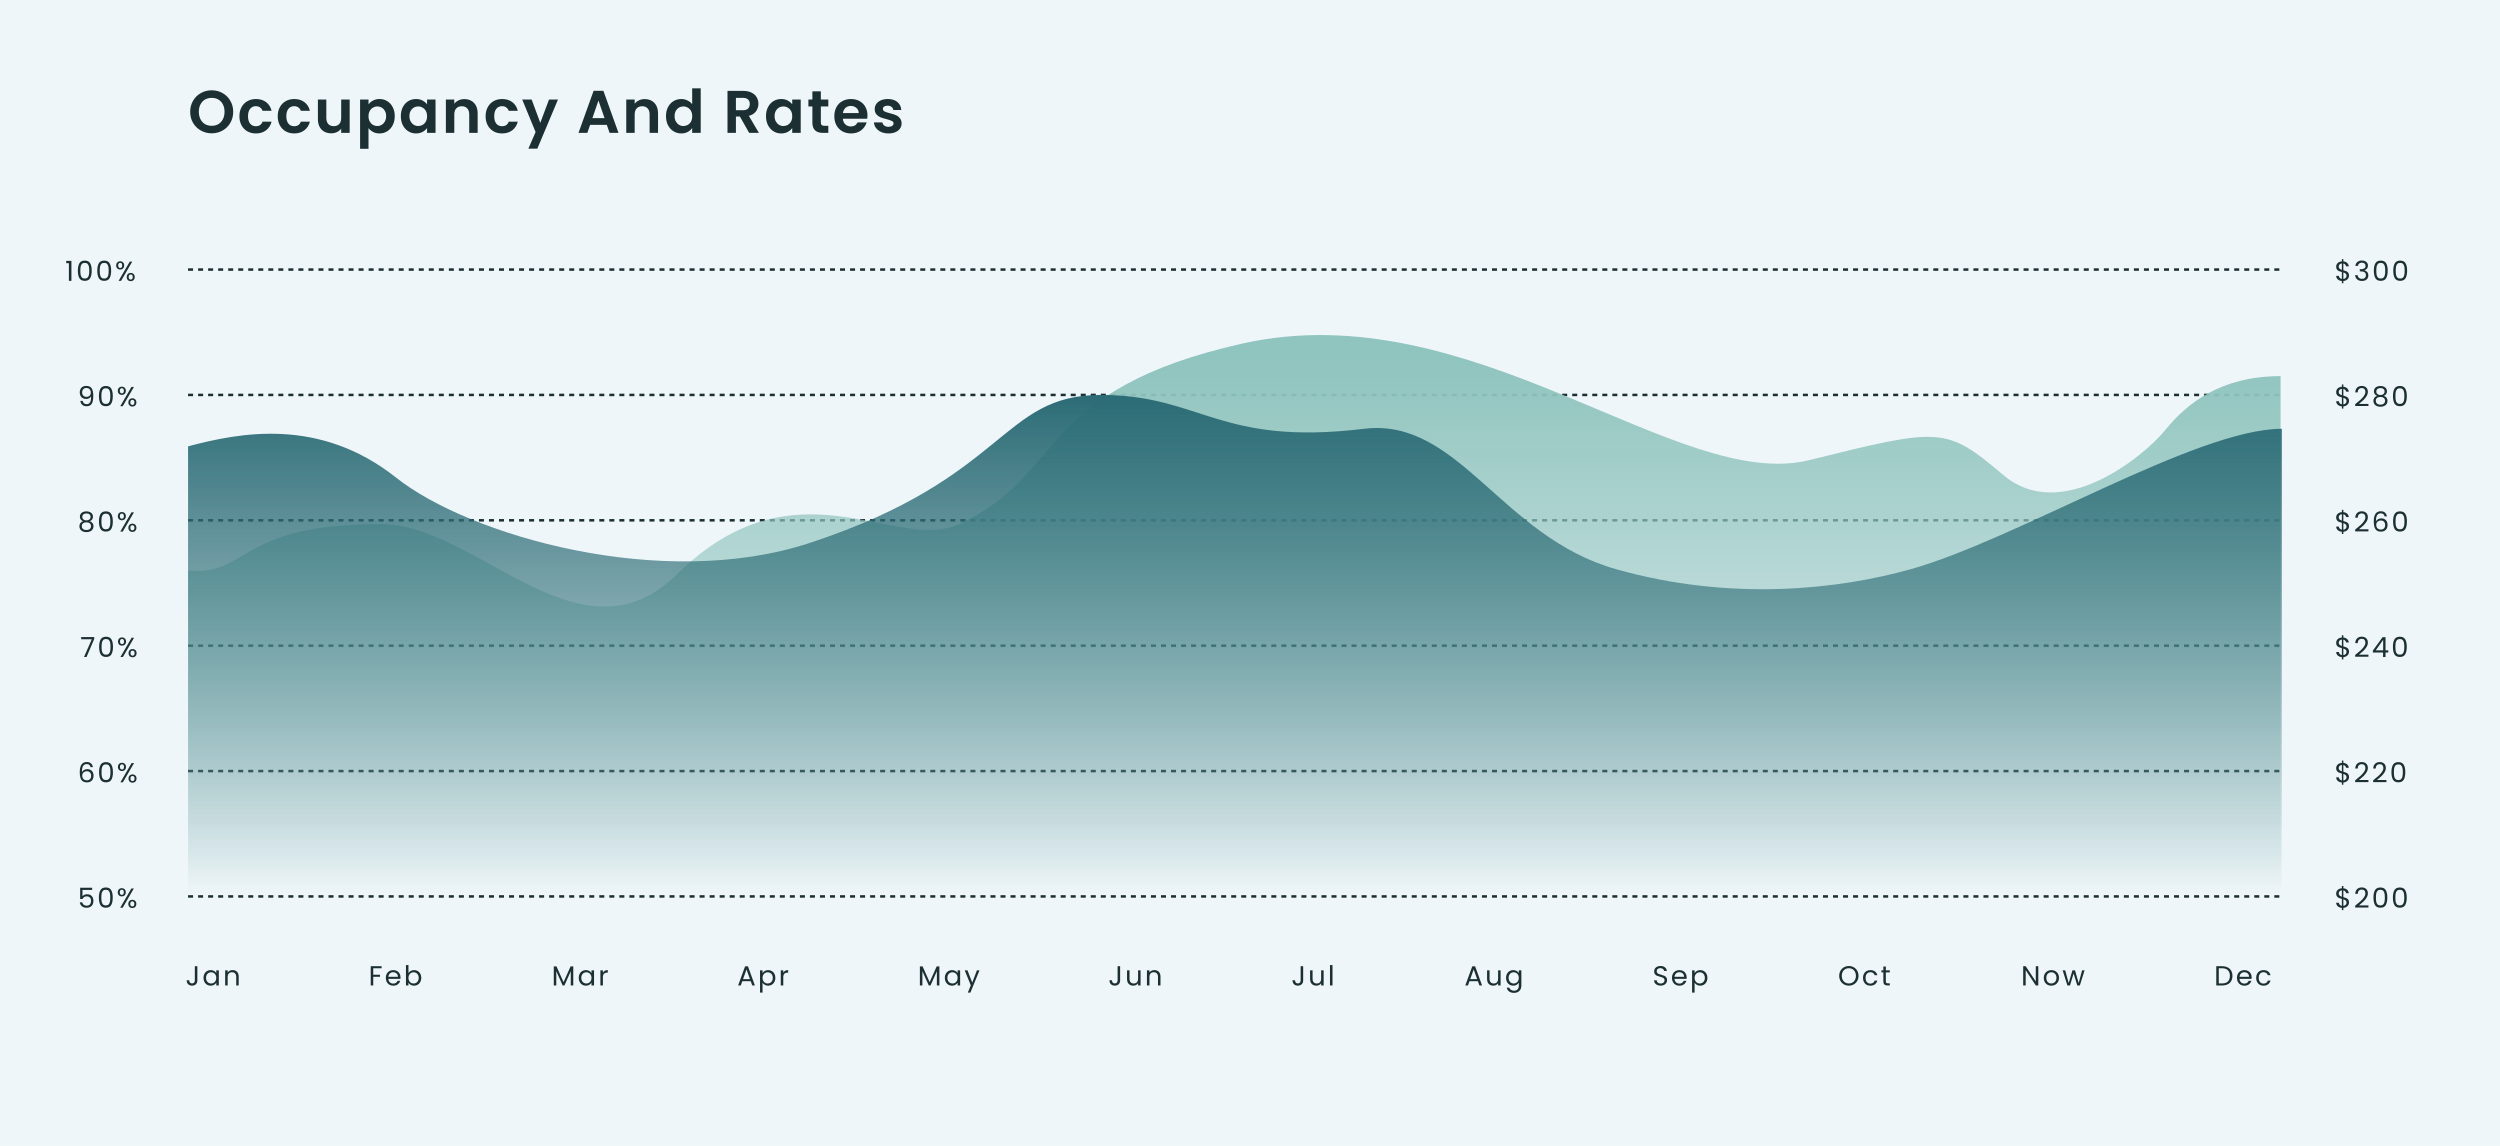
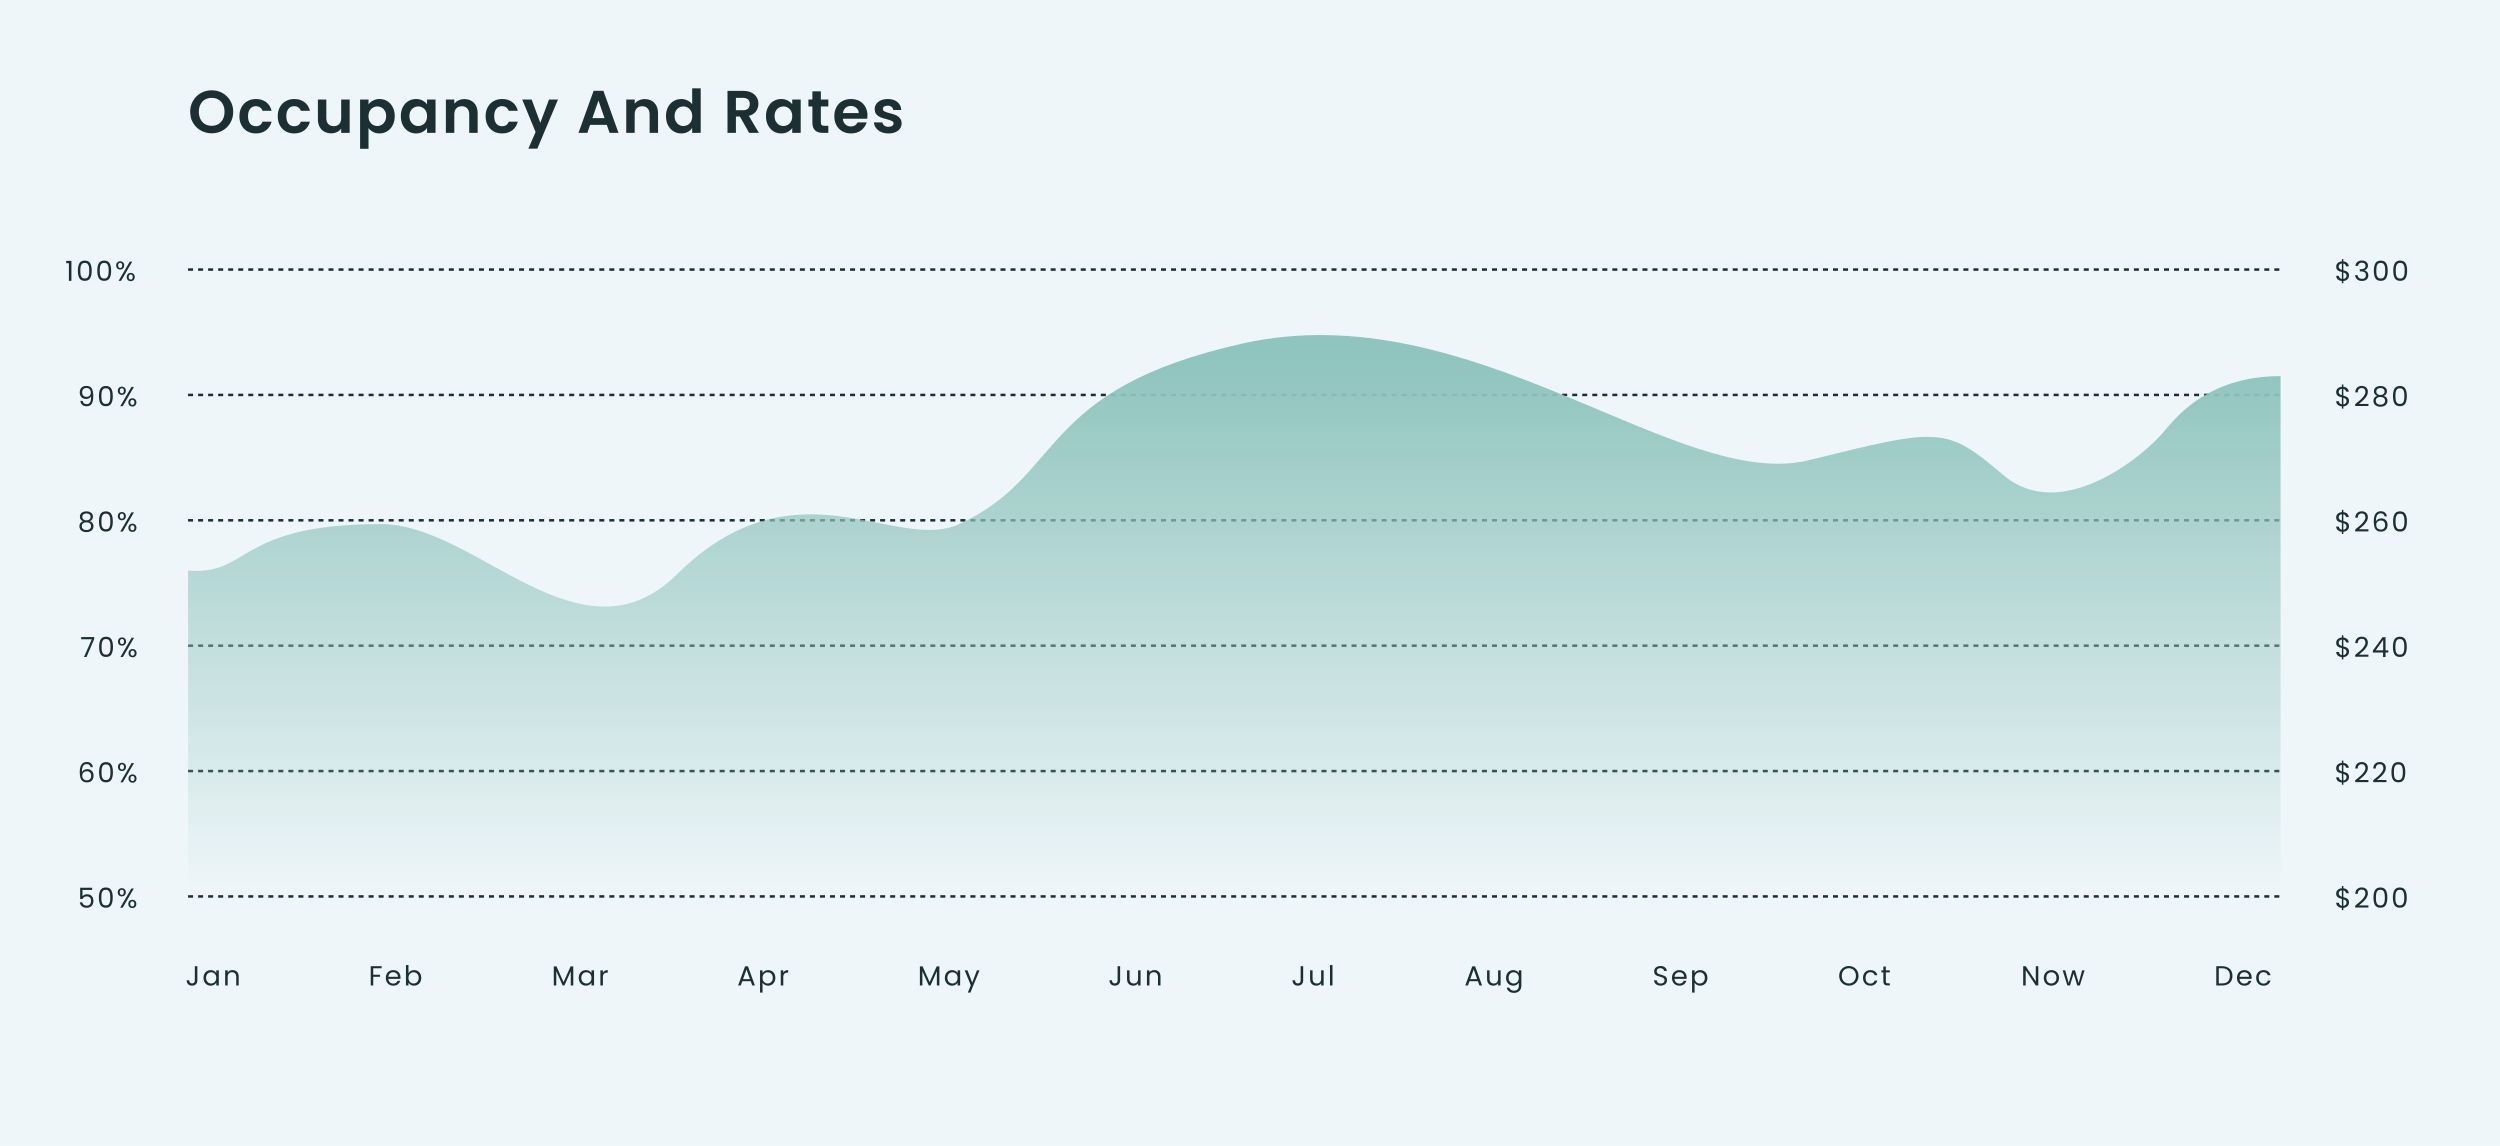
<svg xmlns="http://www.w3.org/2000/svg" width="997" height="457" viewBox="0 0 997 457" fill="none">
  <rect width="997" height="457" fill="#EFF6F9" />
  <line x1="75" y1="357.5" x2="909" y2="357.5" stroke="#1C3033" stroke-dasharray="2 2" />
  <line x1="75" y1="307.5" x2="909" y2="307.5" stroke="#1C3033" stroke-dasharray="2 2" />
  <line x1="75" y1="257.5" x2="909" y2="257.5" stroke="#1C3033" stroke-dasharray="2 2" />
  <line x1="75" y1="207.5" x2="909" y2="207.5" stroke="#1C3033" stroke-dasharray="2 2" />
  <line x1="75" y1="157.5" x2="909" y2="157.5" stroke="#1C3033" stroke-dasharray="2 2" />
  <line x1="75" y1="107.5" x2="909" y2="107.5" stroke="#1C3033" stroke-dasharray="2 2" />
  <path d="M78.708 385.333V390.998C78.708 391.629 78.514 392.135 78.125 392.516C77.736 392.89 77.223 393.077 76.585 393.077C75.94 393.077 75.423 392.886 75.034 392.505C74.645 392.116 74.451 391.588 74.451 390.921H75.452C75.459 391.295 75.555 391.599 75.738 391.834C75.929 392.069 76.211 392.186 76.585 392.186C76.959 392.186 77.238 392.076 77.421 391.856C77.604 391.629 77.696 391.343 77.696 390.998V385.333H78.708ZM81.146 389.964C81.146 389.348 81.271 388.809 81.52 388.347C81.77 387.878 82.111 387.515 82.543 387.258C82.983 387.001 83.471 386.873 84.006 386.873C84.534 386.873 84.993 386.987 85.381 387.214C85.77 387.441 86.06 387.727 86.25 388.072V386.972H87.262V393H86.25V391.878C86.052 392.23 85.755 392.523 85.359 392.758C84.971 392.985 84.516 393.099 83.995 393.099C83.46 393.099 82.976 392.967 82.543 392.703C82.111 392.439 81.77 392.069 81.52 391.592C81.271 391.115 81.146 390.573 81.146 389.964ZM86.25 389.975C86.25 389.52 86.159 389.124 85.975 388.787C85.792 388.45 85.543 388.193 85.227 388.017C84.919 387.834 84.578 387.742 84.204 387.742C83.83 387.742 83.489 387.83 83.181 388.006C82.873 388.182 82.628 388.439 82.444 388.776C82.261 389.113 82.169 389.509 82.169 389.964C82.169 390.426 82.261 390.829 82.444 391.174C82.628 391.511 82.873 391.772 83.181 391.955C83.489 392.131 83.83 392.219 84.204 392.219C84.578 392.219 84.919 392.131 85.227 391.955C85.543 391.772 85.792 391.511 85.975 391.174C86.159 390.829 86.25 390.43 86.25 389.975ZM92.731 386.862C93.465 386.862 94.059 387.086 94.513 387.533C94.968 387.973 95.195 388.611 95.195 389.447V393H94.205V389.59C94.205 388.989 94.055 388.53 93.754 388.215C93.454 387.892 93.043 387.731 92.522 387.731C91.994 387.731 91.573 387.896 91.257 388.226C90.949 388.556 90.795 389.036 90.795 389.667V393H89.794V386.972H90.795V387.83C90.993 387.522 91.261 387.284 91.598 387.115C91.943 386.946 92.321 386.862 92.731 386.862Z" fill="#1C3033" />
  <path d="M152.181 385.333V386.147H148.848V388.732H151.554V389.546H148.848V393H147.847V385.333H152.181ZM159.73 389.755C159.73 389.946 159.719 390.147 159.697 390.36H154.879C154.916 390.954 155.118 391.42 155.484 391.757C155.858 392.087 156.309 392.252 156.837 392.252C157.27 392.252 157.629 392.153 157.915 391.955C158.209 391.75 158.414 391.478 158.531 391.141H159.609C159.448 391.72 159.125 392.193 158.641 392.56C158.157 392.919 157.556 393.099 156.837 393.099C156.265 393.099 155.752 392.971 155.297 392.714C154.85 392.457 154.498 392.094 154.241 391.625C153.985 391.148 153.856 390.598 153.856 389.975C153.856 389.352 153.981 388.805 154.23 388.336C154.48 387.867 154.828 387.507 155.275 387.258C155.73 387.001 156.251 386.873 156.837 386.873C157.409 386.873 157.915 386.998 158.355 387.247C158.795 387.496 159.133 387.841 159.367 388.281C159.609 388.714 159.73 389.205 159.73 389.755ZM158.696 389.546C158.696 389.165 158.612 388.838 158.443 388.567C158.275 388.288 158.044 388.079 157.75 387.94C157.464 387.793 157.145 387.72 156.793 387.72C156.287 387.72 155.855 387.881 155.495 388.204C155.143 388.527 154.942 388.974 154.89 389.546H158.696ZM162.893 388.094C163.098 387.735 163.399 387.441 163.795 387.214C164.191 386.987 164.642 386.873 165.148 386.873C165.691 386.873 166.178 387.001 166.611 387.258C167.044 387.515 167.385 387.878 167.634 388.347C167.883 388.809 168.008 389.348 168.008 389.964C168.008 390.573 167.883 391.115 167.634 391.592C167.385 392.069 167.04 392.439 166.6 392.703C166.167 392.967 165.683 393.099 165.148 393.099C164.627 393.099 164.169 392.985 163.773 392.758C163.384 392.531 163.091 392.241 162.893 391.889V393H161.892V384.86H162.893V388.094ZM166.985 389.964C166.985 389.509 166.893 389.113 166.71 388.776C166.527 388.439 166.277 388.182 165.962 388.006C165.654 387.83 165.313 387.742 164.939 387.742C164.572 387.742 164.231 387.834 163.916 388.017C163.608 388.193 163.359 388.453 163.168 388.798C162.985 389.135 162.893 389.528 162.893 389.975C162.893 390.43 162.985 390.829 163.168 391.174C163.359 391.511 163.608 391.772 163.916 391.955C164.231 392.131 164.572 392.219 164.939 392.219C165.313 392.219 165.654 392.131 165.962 391.955C166.277 391.772 166.527 391.511 166.71 391.174C166.893 390.829 166.985 390.426 166.985 389.964Z" fill="#1C3033" />
  <path d="M228.624 385.388V393H227.623V387.324L225.093 393H224.389L221.848 387.313V393H220.847V385.388H221.925L224.741 391.68L227.557 385.388H228.624ZM230.788 389.964C230.788 389.348 230.913 388.809 231.162 388.347C231.411 387.878 231.752 387.515 232.185 387.258C232.625 387.001 233.113 386.873 233.648 386.873C234.176 386.873 234.634 386.987 235.023 387.214C235.412 387.441 235.701 387.727 235.892 388.072V386.972H236.904V393H235.892V391.878C235.694 392.23 235.397 392.523 235.001 392.758C234.612 392.985 234.158 393.099 233.637 393.099C233.102 393.099 232.618 392.967 232.185 392.703C231.752 392.439 231.411 392.069 231.162 391.592C230.913 391.115 230.788 390.573 230.788 389.964ZM235.892 389.975C235.892 389.52 235.8 389.124 235.617 388.787C235.434 388.45 235.184 388.193 234.869 388.017C234.561 387.834 234.22 387.742 233.846 387.742C233.472 387.742 233.131 387.83 232.823 388.006C232.515 388.182 232.269 388.439 232.086 388.776C231.903 389.113 231.811 389.509 231.811 389.964C231.811 390.426 231.903 390.829 232.086 391.174C232.269 391.511 232.515 391.772 232.823 391.955C233.131 392.131 233.472 392.219 233.846 392.219C234.22 392.219 234.561 392.131 234.869 391.955C235.184 391.772 235.434 391.511 235.617 391.174C235.8 390.829 235.892 390.43 235.892 389.975ZM240.437 387.951C240.613 387.606 240.862 387.339 241.185 387.148C241.515 386.957 241.915 386.862 242.384 386.862V387.896H242.12C240.998 387.896 240.437 388.505 240.437 389.722V393H239.436V386.972H240.437V387.951Z" fill="#1C3033" />
  <path d="M299.379 391.295H296.035L295.419 393H294.363L297.135 385.377H298.29L301.051 393H299.995L299.379 391.295ZM299.093 390.481L297.707 386.609L296.321 390.481H299.093ZM304.1 388.083C304.298 387.738 304.592 387.452 304.98 387.225C305.376 386.99 305.835 386.873 306.355 386.873C306.891 386.873 307.375 387.001 307.807 387.258C308.247 387.515 308.592 387.878 308.841 388.347C309.091 388.809 309.215 389.348 309.215 389.964C309.215 390.573 309.091 391.115 308.841 391.592C308.592 392.069 308.247 392.439 307.807 392.703C307.375 392.967 306.891 393.099 306.355 393.099C305.842 393.099 305.387 392.985 304.991 392.758C304.603 392.523 304.306 392.234 304.1 391.889V395.86H303.099V386.972H304.1V388.083ZM308.192 389.964C308.192 389.509 308.101 389.113 307.917 388.776C307.734 388.439 307.485 388.182 307.169 388.006C306.861 387.83 306.52 387.742 306.146 387.742C305.78 387.742 305.439 387.834 305.123 388.017C304.815 388.193 304.566 388.453 304.375 388.798C304.192 389.135 304.1 389.528 304.1 389.975C304.1 390.43 304.192 390.829 304.375 391.174C304.566 391.511 304.815 391.772 305.123 391.955C305.439 392.131 305.78 392.219 306.146 392.219C306.52 392.219 306.861 392.131 307.169 391.955C307.485 391.772 307.734 391.511 307.917 391.174C308.101 390.829 308.192 390.426 308.192 389.964ZM312.374 387.951C312.55 387.606 312.8 387.339 313.122 387.148C313.452 386.957 313.852 386.862 314.321 386.862V387.896H314.057C312.935 387.896 312.374 388.505 312.374 389.722V393H311.373V386.972H312.374V387.951Z" fill="#1C3033" />
  <path d="M374.624 385.388V393H373.623V387.324L371.093 393H370.389L367.848 387.313V393H366.847V385.388H367.925L370.741 391.68L373.557 385.388H374.624ZM376.788 389.964C376.788 389.348 376.913 388.809 377.162 388.347C377.411 387.878 377.752 387.515 378.185 387.258C378.625 387.001 379.113 386.873 379.648 386.873C380.176 386.873 380.634 386.987 381.023 387.214C381.412 387.441 381.701 387.727 381.892 388.072V386.972H382.904V393H381.892V391.878C381.694 392.23 381.397 392.523 381.001 392.758C380.612 392.985 380.158 393.099 379.637 393.099C379.102 393.099 378.618 392.967 378.185 392.703C377.752 392.439 377.411 392.069 377.162 391.592C376.913 391.115 376.788 390.573 376.788 389.964ZM381.892 389.975C381.892 389.52 381.8 389.124 381.617 388.787C381.434 388.45 381.184 388.193 380.869 388.017C380.561 387.834 380.22 387.742 379.846 387.742C379.472 387.742 379.131 387.83 378.823 388.006C378.515 388.182 378.269 388.439 378.086 388.776C377.903 389.113 377.811 389.509 377.811 389.964C377.811 390.426 377.903 390.829 378.086 391.174C378.269 391.511 378.515 391.772 378.823 391.955C379.131 392.131 379.472 392.219 379.846 392.219C380.22 392.219 380.561 392.131 380.869 391.955C381.184 391.772 381.434 391.511 381.617 391.174C381.8 390.829 381.892 390.43 381.892 389.975ZM390.628 386.972L386.998 395.838H385.964L387.152 392.934L384.721 386.972H385.832L387.724 391.856L389.594 386.972H390.628Z" fill="#1C3033" />
  <path d="M446.708 385.333V390.998C446.708 391.629 446.514 392.135 446.125 392.516C445.736 392.89 445.223 393.077 444.585 393.077C443.94 393.077 443.423 392.886 443.034 392.505C442.645 392.116 442.451 391.588 442.451 390.921H443.452C443.459 391.295 443.555 391.599 443.738 391.834C443.929 392.069 444.211 392.186 444.585 392.186C444.959 392.186 445.238 392.076 445.421 391.856C445.604 391.629 445.696 391.343 445.696 390.998V385.333H446.708ZM454.866 386.972V393H453.865V392.109C453.675 392.417 453.407 392.659 453.062 392.835C452.725 393.004 452.351 393.088 451.94 393.088C451.471 393.088 451.049 392.993 450.675 392.802C450.301 392.604 450.004 392.311 449.784 391.922C449.572 391.533 449.465 391.06 449.465 390.503V386.972H450.455V390.371C450.455 390.965 450.606 391.423 450.906 391.746C451.207 392.061 451.618 392.219 452.138 392.219C452.674 392.219 453.095 392.054 453.403 391.724C453.711 391.394 453.865 390.914 453.865 390.283V386.972H454.866ZM460.334 386.862C461.067 386.862 461.661 387.086 462.116 387.533C462.57 387.973 462.798 388.611 462.798 389.447V393H461.808V389.59C461.808 388.989 461.657 388.53 461.357 388.215C461.056 387.892 460.645 387.731 460.125 387.731C459.597 387.731 459.175 387.896 458.86 388.226C458.552 388.556 458.398 389.036 458.398 389.667V393H457.397V386.972H458.398V387.83C458.596 387.522 458.863 387.284 459.201 387.115C459.545 386.946 459.923 386.862 460.334 386.862Z" fill="#1C3033" />
  <path d="M519.708 385.333V390.998C519.708 391.629 519.514 392.135 519.125 392.516C518.736 392.89 518.223 393.077 517.585 393.077C516.94 393.077 516.423 392.886 516.034 392.505C515.645 392.116 515.451 391.588 515.451 390.921H516.452C516.459 391.295 516.555 391.599 516.738 391.834C516.929 392.069 517.211 392.186 517.585 392.186C517.959 392.186 518.238 392.076 518.421 391.856C518.604 391.629 518.696 391.343 518.696 390.998V385.333H519.708ZM527.866 386.972V393H526.865V392.109C526.675 392.417 526.407 392.659 526.062 392.835C525.725 393.004 525.351 393.088 524.94 393.088C524.471 393.088 524.049 392.993 523.675 392.802C523.301 392.604 523.004 392.311 522.784 391.922C522.572 391.533 522.465 391.06 522.465 390.503V386.972H523.455V390.371C523.455 390.965 523.606 391.423 523.906 391.746C524.207 392.061 524.618 392.219 525.138 392.219C525.674 392.219 526.095 392.054 526.403 391.724C526.711 391.394 526.865 390.914 526.865 390.283V386.972H527.866ZM531.398 384.86V393H530.397V384.86H531.398Z" fill="#1C3033" />
  <path d="M589.379 391.295H586.035L585.419 393H584.363L587.135 385.377H588.29L591.051 393H589.995L589.379 391.295ZM589.093 390.481L587.707 386.609L586.321 390.481H589.093ZM598.445 386.972V393H597.444V392.109C597.254 392.417 596.986 392.659 596.641 392.835C596.304 393.004 595.93 393.088 595.519 393.088C595.05 393.088 594.628 392.993 594.254 392.802C593.88 392.604 593.583 392.311 593.363 391.922C593.151 391.533 593.044 391.06 593.044 390.503V386.972H594.034V390.371C594.034 390.965 594.185 391.423 594.485 391.746C594.786 392.061 595.197 392.219 595.717 392.219C596.253 392.219 596.674 392.054 596.982 391.724C597.29 391.394 597.444 390.914 597.444 390.283V386.972H598.445ZM603.462 386.873C603.983 386.873 604.437 386.987 604.826 387.214C605.222 387.441 605.515 387.727 605.706 388.072V386.972H606.718V393.132C606.718 393.682 606.601 394.17 606.366 394.595C606.131 395.028 605.794 395.365 605.354 395.607C604.921 395.849 604.415 395.97 603.836 395.97C603.044 395.97 602.384 395.783 601.856 395.409C601.328 395.035 601.016 394.525 600.921 393.88H601.911C602.021 394.247 602.248 394.54 602.593 394.76C602.938 394.987 603.352 395.101 603.836 395.101C604.386 395.101 604.833 394.929 605.178 394.584C605.53 394.239 605.706 393.755 605.706 393.132V391.867C605.508 392.219 605.215 392.512 604.826 392.747C604.437 392.982 603.983 393.099 603.462 393.099C602.927 393.099 602.439 392.967 601.999 392.703C601.566 392.439 601.225 392.069 600.976 391.592C600.727 391.115 600.602 390.573 600.602 389.964C600.602 389.348 600.727 388.809 600.976 388.347C601.225 387.878 601.566 387.515 601.999 387.258C602.439 387.001 602.927 386.873 603.462 386.873ZM605.706 389.975C605.706 389.52 605.614 389.124 605.431 388.787C605.248 388.45 604.998 388.193 604.683 388.017C604.375 387.834 604.034 387.742 603.66 387.742C603.286 387.742 602.945 387.83 602.637 388.006C602.329 388.182 602.083 388.439 601.9 388.776C601.717 389.113 601.625 389.509 601.625 389.964C601.625 390.426 601.717 390.829 601.9 391.174C602.083 391.511 602.329 391.772 602.637 391.955C602.945 392.131 603.286 392.219 603.66 392.219C604.034 392.219 604.375 392.131 604.683 391.955C604.998 391.772 605.248 391.511 605.431 391.174C605.614 390.829 605.706 390.43 605.706 389.975Z" fill="#1C3033" />
  <path d="M662.278 393.077C661.772 393.077 661.317 392.989 660.914 392.813C660.518 392.63 660.206 392.38 659.979 392.065C659.752 391.742 659.634 391.372 659.627 390.954H660.694C660.731 391.313 660.877 391.618 661.134 391.867C661.398 392.109 661.779 392.23 662.278 392.23C662.755 392.23 663.129 392.113 663.4 391.878C663.679 391.636 663.818 391.328 663.818 390.954C663.818 390.661 663.737 390.422 663.576 390.239C663.415 390.056 663.213 389.916 662.971 389.821C662.729 389.726 662.403 389.623 661.992 389.513C661.486 389.381 661.079 389.249 660.771 389.117C660.47 388.985 660.21 388.78 659.99 388.501C659.777 388.215 659.671 387.834 659.671 387.357C659.671 386.939 659.777 386.569 659.99 386.246C660.203 385.923 660.5 385.674 660.881 385.498C661.27 385.322 661.713 385.234 662.212 385.234C662.931 385.234 663.517 385.414 663.972 385.773C664.434 386.132 664.694 386.609 664.753 387.203H663.653C663.616 386.91 663.462 386.653 663.191 386.433C662.92 386.206 662.56 386.092 662.113 386.092C661.695 386.092 661.354 386.202 661.09 386.422C660.826 386.635 660.694 386.935 660.694 387.324C660.694 387.603 660.771 387.83 660.925 388.006C661.086 388.182 661.281 388.318 661.508 388.413C661.743 388.501 662.069 388.604 662.487 388.721C662.993 388.86 663.4 389 663.708 389.139C664.016 389.271 664.28 389.48 664.5 389.766C664.72 390.045 664.83 390.426 664.83 390.91C664.83 391.284 664.731 391.636 664.533 391.966C664.335 392.296 664.042 392.564 663.653 392.769C663.264 392.974 662.806 393.077 662.278 393.077ZM672.643 389.755C672.643 389.946 672.632 390.147 672.61 390.36H667.792C667.829 390.954 668.031 391.42 668.397 391.757C668.771 392.087 669.222 392.252 669.75 392.252C670.183 392.252 670.542 392.153 670.828 391.955C671.122 391.75 671.327 391.478 671.444 391.141H672.522C672.361 391.72 672.038 392.193 671.554 392.56C671.07 392.919 670.469 393.099 669.75 393.099C669.178 393.099 668.665 392.971 668.21 392.714C667.763 392.457 667.411 392.094 667.154 391.625C666.898 391.148 666.769 390.598 666.769 389.975C666.769 389.352 666.894 388.805 667.143 388.336C667.393 387.867 667.741 387.507 668.188 387.258C668.643 387.001 669.164 386.873 669.75 386.873C670.322 386.873 670.828 386.998 671.268 387.247C671.708 387.496 672.046 387.841 672.28 388.281C672.522 388.714 672.643 389.205 672.643 389.755ZM671.609 389.546C671.609 389.165 671.525 388.838 671.356 388.567C671.188 388.288 670.957 388.079 670.663 387.94C670.377 387.793 670.058 387.72 669.706 387.72C669.2 387.72 668.768 387.881 668.408 388.204C668.056 388.527 667.855 388.974 667.803 389.546H671.609ZM675.806 388.083C676.004 387.738 676.297 387.452 676.686 387.225C677.082 386.99 677.54 386.873 678.061 386.873C678.596 386.873 679.08 387.001 679.513 387.258C679.953 387.515 680.298 387.878 680.547 388.347C680.796 388.809 680.921 389.348 680.921 389.964C680.921 390.573 680.796 391.115 680.547 391.592C680.298 392.069 679.953 392.439 679.513 392.703C679.08 392.967 678.596 393.099 678.061 393.099C677.548 393.099 677.093 392.985 676.697 392.758C676.308 392.523 676.011 392.234 675.806 391.889V395.86H674.805V386.972H675.806V388.083ZM679.898 389.964C679.898 389.509 679.806 389.113 679.623 388.776C679.44 388.439 679.19 388.182 678.875 388.006C678.567 387.83 678.226 387.742 677.852 387.742C677.485 387.742 677.144 387.834 676.829 388.017C676.521 388.193 676.272 388.453 676.081 388.798C675.898 389.135 675.806 389.528 675.806 389.975C675.806 390.43 675.898 390.829 676.081 391.174C676.272 391.511 676.521 391.772 676.829 391.955C677.144 392.131 677.485 392.219 677.852 392.219C678.226 392.219 678.567 392.131 678.875 391.955C679.19 391.772 679.44 391.511 679.623 391.174C679.806 390.829 679.898 390.426 679.898 389.964Z" fill="#1C3033" />
  <path d="M737.323 393.077C736.612 393.077 735.963 392.912 735.376 392.582C734.789 392.245 734.324 391.779 733.979 391.185C733.642 390.584 733.473 389.909 733.473 389.161C733.473 388.413 733.642 387.742 733.979 387.148C734.324 386.547 734.789 386.081 735.376 385.751C735.963 385.414 736.612 385.245 737.323 385.245C738.042 385.245 738.694 385.414 739.281 385.751C739.868 386.081 740.33 386.543 740.667 387.137C741.004 387.731 741.173 388.406 741.173 389.161C741.173 389.916 741.004 390.591 740.667 391.185C740.33 391.779 739.868 392.245 739.281 392.582C738.694 392.912 738.042 393.077 737.323 393.077ZM737.323 392.208C737.858 392.208 738.339 392.083 738.764 391.834C739.197 391.585 739.534 391.229 739.776 390.767C740.025 390.305 740.15 389.77 740.15 389.161C740.15 388.545 740.025 388.01 739.776 387.555C739.534 387.093 739.2 386.737 738.775 386.488C738.35 386.239 737.866 386.114 737.323 386.114C736.78 386.114 736.296 386.239 735.871 386.488C735.446 386.737 735.108 387.093 734.859 387.555C734.617 388.01 734.496 388.545 734.496 389.161C734.496 389.77 734.617 390.305 734.859 390.767C735.108 391.229 735.446 391.585 735.871 391.834C736.304 392.083 736.788 392.208 737.323 392.208ZM742.961 389.975C742.961 389.352 743.085 388.809 743.335 388.347C743.584 387.878 743.929 387.515 744.369 387.258C744.816 387.001 745.326 386.873 745.898 386.873C746.638 386.873 747.247 387.053 747.724 387.412C748.208 387.771 748.527 388.27 748.681 388.908H747.603C747.5 388.541 747.298 388.252 746.998 388.039C746.704 387.826 746.338 387.72 745.898 387.72C745.326 387.72 744.864 387.918 744.512 388.314C744.16 388.703 743.984 389.256 743.984 389.975C743.984 390.701 744.16 391.262 744.512 391.658C744.864 392.054 745.326 392.252 745.898 392.252C746.338 392.252 746.704 392.149 746.998 391.944C747.291 391.739 747.493 391.445 747.603 391.064H748.681C748.519 391.68 748.197 392.175 747.713 392.549C747.229 392.916 746.624 393.099 745.898 393.099C745.326 393.099 744.816 392.971 744.369 392.714C743.929 392.457 743.584 392.094 743.335 391.625C743.085 391.156 742.961 390.606 742.961 389.975ZM752.078 387.797V391.35C752.078 391.643 752.14 391.852 752.265 391.977C752.389 392.094 752.606 392.153 752.914 392.153H753.651V393H752.749C752.191 393 751.773 392.872 751.495 392.615C751.216 392.358 751.077 391.937 751.077 391.35V387.797H750.296V386.972H751.077V385.454H752.078V386.972H753.651V387.797H752.078Z" fill="#1C3033" />
  <path d="M812.875 393H811.874L807.848 386.895V393H806.847V385.322H807.848L811.874 391.416V385.322H812.875V393ZM818.051 393.099C817.486 393.099 816.973 392.971 816.511 392.714C816.056 392.457 815.697 392.094 815.433 391.625C815.176 391.148 815.048 390.598 815.048 389.975C815.048 389.359 815.18 388.816 815.444 388.347C815.715 387.87 816.082 387.507 816.544 387.258C817.006 387.001 817.523 386.873 818.095 386.873C818.667 386.873 819.184 387.001 819.646 387.258C820.108 387.507 820.471 387.867 820.735 388.336C821.006 388.805 821.142 389.352 821.142 389.975C821.142 390.598 821.002 391.148 820.724 391.625C820.452 392.094 820.082 392.457 819.613 392.714C819.143 392.971 818.623 393.099 818.051 393.099ZM818.051 392.219C818.41 392.219 818.747 392.135 819.063 391.966C819.378 391.797 819.631 391.544 819.822 391.207C820.02 390.87 820.119 390.459 820.119 389.975C820.119 389.491 820.023 389.08 819.833 388.743C819.642 388.406 819.393 388.156 819.085 387.995C818.777 387.826 818.443 387.742 818.084 387.742C817.717 387.742 817.38 387.826 817.072 387.995C816.771 388.156 816.529 388.406 816.346 388.743C816.162 389.08 816.071 389.491 816.071 389.975C816.071 390.466 816.159 390.881 816.335 391.218C816.518 391.555 816.76 391.808 817.061 391.977C817.361 392.138 817.691 392.219 818.051 392.219ZM831.328 386.972L829.447 393H828.413L826.961 388.215L825.509 393H824.475L822.583 386.972H823.606L824.992 392.032L826.488 386.972H827.511L828.974 392.043L830.338 386.972H831.328Z" fill="#1C3033" />
  <path d="M886.234 385.333C887.07 385.333 887.792 385.491 888.401 385.806C889.017 386.114 889.486 386.558 889.809 387.137C890.139 387.716 890.304 388.398 890.304 389.183C890.304 389.968 890.139 390.65 889.809 391.229C889.486 391.801 889.017 392.241 888.401 392.549C887.792 392.85 887.07 393 886.234 393H883.847V385.333H886.234ZM886.234 392.175C887.224 392.175 887.979 391.915 888.5 391.394C889.021 390.866 889.281 390.129 889.281 389.183C889.281 388.23 889.017 387.485 888.489 386.95C887.968 386.415 887.217 386.147 886.234 386.147H884.848V392.175H886.234ZM897.965 389.755C897.965 389.946 897.954 390.147 897.932 390.36H893.114C893.15 390.954 893.352 391.42 893.719 391.757C894.093 392.087 894.544 392.252 895.072 392.252C895.504 392.252 895.864 392.153 896.15 391.955C896.443 391.75 896.648 391.478 896.766 391.141H897.844C897.682 391.72 897.36 392.193 896.876 392.56C896.392 392.919 895.79 393.099 895.072 393.099C894.5 393.099 893.986 392.971 893.532 392.714C893.084 392.457 892.732 392.094 892.476 391.625C892.219 391.148 892.091 390.598 892.091 389.975C892.091 389.352 892.215 388.805 892.465 388.336C892.714 387.867 893.062 387.507 893.51 387.258C893.964 387.001 894.485 386.873 895.072 386.873C895.644 386.873 896.15 386.998 896.59 387.247C897.03 387.496 897.367 387.841 897.602 388.281C897.844 388.714 897.965 389.205 897.965 389.755ZM896.931 389.546C896.931 389.165 896.846 388.838 896.678 388.567C896.509 388.288 896.278 388.079 895.985 387.94C895.699 387.793 895.38 387.72 895.028 387.72C894.522 387.72 894.089 387.881 893.73 388.204C893.378 388.527 893.176 388.974 893.125 389.546H896.931ZM899.752 389.975C899.752 389.352 899.877 388.809 900.126 388.347C900.376 387.878 900.72 387.515 901.16 387.258C901.608 387.001 902.117 386.873 902.689 386.873C903.43 386.873 904.039 387.053 904.515 387.412C904.999 387.771 905.318 388.27 905.472 388.908H904.394C904.292 388.541 904.09 388.252 903.789 388.039C903.496 387.826 903.129 387.72 902.689 387.72C902.117 387.72 901.655 387.918 901.303 388.314C900.951 388.703 900.775 389.256 900.775 389.975C900.775 390.701 900.951 391.262 901.303 391.658C901.655 392.054 902.117 392.252 902.689 392.252C903.129 392.252 903.496 392.149 903.789 391.944C904.083 391.739 904.284 391.445 904.394 391.064H905.472C905.311 391.68 904.988 392.175 904.504 392.549C904.02 392.916 903.415 393.099 902.689 393.099C902.117 393.099 901.608 392.971 901.16 392.714C900.72 392.457 900.376 392.094 900.126 391.625C899.877 391.156 899.752 390.606 899.752 389.975Z" fill="#1C3033" />
  <path d="M936.797 359.899C936.797 360.251 936.709 360.588 936.533 360.911C936.357 361.226 936.097 361.49 935.752 361.703C935.415 361.916 935.008 362.037 934.531 362.066V362.957H933.937V362.066C933.27 362.007 932.727 361.795 932.309 361.428C931.891 361.054 931.678 360.581 931.671 360.009H932.738C932.767 360.317 932.881 360.585 933.079 360.812C933.284 361.039 933.57 361.182 933.937 361.241V358.491C933.446 358.366 933.05 358.238 932.749 358.106C932.448 357.974 932.192 357.769 931.979 357.49C931.766 357.211 931.66 356.837 931.66 356.368C931.66 355.774 931.865 355.283 932.276 354.894C932.694 354.505 933.248 354.289 933.937 354.245V353.332H934.531V354.245C935.154 354.296 935.657 354.498 936.038 354.85C936.419 355.195 936.639 355.646 936.698 356.203H935.631C935.594 355.946 935.481 355.715 935.29 355.51C935.099 355.297 934.846 355.158 934.531 355.092V357.776C935.015 357.901 935.407 358.029 935.708 358.161C936.016 358.286 936.273 358.487 936.478 358.766C936.691 359.045 936.797 359.422 936.797 359.899ZM932.683 356.313C932.683 356.672 932.789 356.947 933.002 357.138C933.215 357.329 933.526 357.486 933.937 357.611V355.07C933.556 355.107 933.251 355.231 933.024 355.444C932.797 355.649 932.683 355.939 932.683 356.313ZM934.531 361.252C934.927 361.208 935.235 361.065 935.455 360.823C935.682 360.581 935.796 360.291 935.796 359.954C935.796 359.595 935.686 359.32 935.466 359.129C935.246 358.931 934.934 358.773 934.531 358.656V361.252ZM939.244 361.197C940.175 360.449 940.905 359.837 941.433 359.36C941.961 358.876 942.405 358.374 942.764 357.853C943.131 357.325 943.314 356.808 943.314 356.302C943.314 355.825 943.197 355.451 942.962 355.18C942.735 354.901 942.364 354.762 941.851 354.762C941.352 354.762 940.964 354.92 940.685 355.235C940.414 355.543 940.267 355.957 940.245 356.478H939.277C939.306 355.657 939.556 355.022 940.025 354.575C940.494 354.128 941.099 353.904 941.84 353.904C942.595 353.904 943.193 354.113 943.633 354.531C944.08 354.949 944.304 355.525 944.304 356.258C944.304 356.867 944.121 357.461 943.754 358.04C943.395 358.612 942.984 359.118 942.522 359.558C942.06 359.991 941.47 360.497 940.751 361.076H944.535V361.912H939.244V361.197ZM946.533 357.941C946.533 356.68 946.738 355.697 947.149 354.993C947.559 354.282 948.278 353.926 949.305 353.926C950.324 353.926 951.039 354.282 951.45 354.993C951.86 355.697 952.066 356.68 952.066 357.941C952.066 359.224 951.86 360.222 951.45 360.933C951.039 361.644 950.324 362 949.305 362C948.278 362 947.559 361.644 947.149 360.933C946.738 360.222 946.533 359.224 946.533 357.941ZM951.076 357.941C951.076 357.303 951.032 356.764 950.944 356.324C950.863 355.877 950.691 355.517 950.427 355.246C950.17 354.975 949.796 354.839 949.305 354.839C948.806 354.839 948.425 354.975 948.161 355.246C947.904 355.517 947.732 355.877 947.644 356.324C947.563 356.764 947.523 357.303 947.523 357.941C947.523 358.601 947.563 359.155 947.644 359.602C947.732 360.049 947.904 360.409 948.161 360.68C948.425 360.951 948.806 361.087 949.305 361.087C949.796 361.087 950.17 360.951 950.427 360.68C950.691 360.409 950.863 360.049 950.944 359.602C951.032 359.155 951.076 358.601 951.076 357.941ZM954.28 357.941C954.28 356.68 954.485 355.697 954.896 354.993C955.307 354.282 956.025 353.926 957.052 353.926C958.071 353.926 958.786 354.282 959.197 354.993C959.608 355.697 959.813 356.68 959.813 357.941C959.813 359.224 959.608 360.222 959.197 360.933C958.786 361.644 958.071 362 957.052 362C956.025 362 955.307 361.644 954.896 360.933C954.485 360.222 954.28 359.224 954.28 357.941ZM958.823 357.941C958.823 357.303 958.779 356.764 958.691 356.324C958.61 355.877 958.438 355.517 958.174 355.246C957.917 354.975 957.543 354.839 957.052 354.839C956.553 354.839 956.172 354.975 955.908 355.246C955.651 355.517 955.479 355.877 955.391 356.324C955.31 356.764 955.27 357.303 955.27 357.941C955.27 358.601 955.31 359.155 955.391 359.602C955.479 360.049 955.651 360.409 955.908 360.68C956.172 360.951 956.553 361.087 957.052 361.087C957.543 361.087 957.917 360.951 958.174 360.68C958.438 360.409 958.61 360.049 958.691 359.602C958.779 359.155 958.823 358.601 958.823 357.941Z" fill="#1C3033" />
  <path d="M936.797 309.899C936.797 310.251 936.709 310.588 936.533 310.911C936.357 311.226 936.097 311.49 935.752 311.703C935.415 311.916 935.008 312.037 934.531 312.066V312.957H933.937V312.066C933.27 312.007 932.727 311.795 932.309 311.428C931.891 311.054 931.678 310.581 931.671 310.009H932.738C932.767 310.317 932.881 310.585 933.079 310.812C933.284 311.039 933.57 311.182 933.937 311.241V308.491C933.446 308.366 933.05 308.238 932.749 308.106C932.448 307.974 932.192 307.769 931.979 307.49C931.766 307.211 931.66 306.837 931.66 306.368C931.66 305.774 931.865 305.283 932.276 304.894C932.694 304.505 933.248 304.289 933.937 304.245V303.332H934.531V304.245C935.154 304.296 935.657 304.498 936.038 304.85C936.419 305.195 936.639 305.646 936.698 306.203H935.631C935.594 305.946 935.481 305.715 935.29 305.51C935.099 305.297 934.846 305.158 934.531 305.092V307.776C935.015 307.901 935.407 308.029 935.708 308.161C936.016 308.286 936.273 308.487 936.478 308.766C936.691 309.045 936.797 309.422 936.797 309.899ZM932.683 306.313C932.683 306.672 932.789 306.947 933.002 307.138C933.215 307.329 933.526 307.486 933.937 307.611V305.07C933.556 305.107 933.251 305.231 933.024 305.444C932.797 305.649 932.683 305.939 932.683 306.313ZM934.531 311.252C934.927 311.208 935.235 311.065 935.455 310.823C935.682 310.581 935.796 310.291 935.796 309.954C935.796 309.595 935.686 309.32 935.466 309.129C935.246 308.931 934.934 308.773 934.531 308.656V311.252ZM939.244 311.197C940.175 310.449 940.905 309.837 941.433 309.36C941.961 308.876 942.405 308.374 942.764 307.853C943.131 307.325 943.314 306.808 943.314 306.302C943.314 305.825 943.197 305.451 942.962 305.18C942.735 304.901 942.364 304.762 941.851 304.762C941.352 304.762 940.964 304.92 940.685 305.235C940.414 305.543 940.267 305.957 940.245 306.478H939.277C939.306 305.657 939.556 305.022 940.025 304.575C940.494 304.128 941.099 303.904 941.84 303.904C942.595 303.904 943.193 304.113 943.633 304.531C944.08 304.949 944.304 305.525 944.304 306.258C944.304 306.867 944.121 307.461 943.754 308.04C943.395 308.612 942.984 309.118 942.522 309.558C942.06 309.991 941.47 310.497 940.751 311.076H944.535V311.912H939.244V311.197ZM946.412 311.197C947.343 310.449 948.073 309.837 948.601 309.36C949.129 308.876 949.572 308.374 949.932 307.853C950.298 307.325 950.482 306.808 950.482 306.302C950.482 305.825 950.364 305.451 950.13 305.18C949.902 304.901 949.532 304.762 949.019 304.762C948.52 304.762 948.131 304.92 947.853 305.235C947.581 305.543 947.435 305.957 947.413 306.478H946.445C946.474 305.657 946.723 305.022 947.193 304.575C947.662 304.128 948.267 303.904 949.008 303.904C949.763 303.904 950.361 304.113 950.801 304.531C951.248 304.949 951.472 305.525 951.472 306.258C951.472 306.867 951.288 307.461 950.922 308.04C950.562 308.612 950.152 309.118 949.69 309.558C949.228 309.991 948.637 310.497 947.919 311.076H951.703V311.912H946.412V311.197ZM953.7 307.941C953.7 306.68 953.905 305.697 954.316 304.993C954.727 304.282 955.445 303.926 956.472 303.926C957.491 303.926 958.206 304.282 958.617 304.993C959.028 305.697 959.233 306.68 959.233 307.941C959.233 309.224 959.028 310.222 958.617 310.933C958.206 311.644 957.491 312 956.472 312C955.445 312 954.727 311.644 954.316 310.933C953.905 310.222 953.7 309.224 953.7 307.941ZM958.243 307.941C958.243 307.303 958.199 306.764 958.111 306.324C958.03 305.877 957.858 305.517 957.594 305.246C957.337 304.975 956.963 304.839 956.472 304.839C955.973 304.839 955.592 304.975 955.328 305.246C955.071 305.517 954.899 305.877 954.811 306.324C954.73 306.764 954.69 307.303 954.69 307.941C954.69 308.601 954.73 309.155 954.811 309.602C954.899 310.049 955.071 310.409 955.328 310.68C955.592 310.951 955.973 311.087 956.472 311.087C956.963 311.087 957.337 310.951 957.594 310.68C957.858 310.409 958.03 310.049 958.111 309.602C958.199 309.155 958.243 308.601 958.243 307.941Z" fill="#1C3033" />
  <path d="M936.797 259.899C936.797 260.251 936.709 260.588 936.533 260.911C936.357 261.226 936.097 261.49 935.752 261.703C935.415 261.916 935.008 262.037 934.531 262.066V262.957H933.937V262.066C933.27 262.007 932.727 261.795 932.309 261.428C931.891 261.054 931.678 260.581 931.671 260.009H932.738C932.767 260.317 932.881 260.585 933.079 260.812C933.284 261.039 933.57 261.182 933.937 261.241V258.491C933.446 258.366 933.05 258.238 932.749 258.106C932.448 257.974 932.192 257.769 931.979 257.49C931.766 257.211 931.66 256.837 931.66 256.368C931.66 255.774 931.865 255.283 932.276 254.894C932.694 254.505 933.248 254.289 933.937 254.245V253.332H934.531V254.245C935.154 254.296 935.657 254.498 936.038 254.85C936.419 255.195 936.639 255.646 936.698 256.203H935.631C935.594 255.946 935.481 255.715 935.29 255.51C935.099 255.297 934.846 255.158 934.531 255.092V257.776C935.015 257.901 935.407 258.029 935.708 258.161C936.016 258.286 936.273 258.487 936.478 258.766C936.691 259.045 936.797 259.422 936.797 259.899ZM932.683 256.313C932.683 256.672 932.789 256.947 933.002 257.138C933.215 257.329 933.526 257.486 933.937 257.611V255.07C933.556 255.107 933.251 255.231 933.024 255.444C932.797 255.649 932.683 255.939 932.683 256.313ZM934.531 261.252C934.927 261.208 935.235 261.065 935.455 260.823C935.682 260.581 935.796 260.291 935.796 259.954C935.796 259.595 935.686 259.32 935.466 259.129C935.246 258.931 934.934 258.773 934.531 258.656V261.252ZM939.244 261.197C940.175 260.449 940.905 259.837 941.433 259.36C941.961 258.876 942.405 258.374 942.764 257.853C943.131 257.325 943.314 256.808 943.314 256.302C943.314 255.825 943.197 255.451 942.962 255.18C942.735 254.901 942.364 254.762 941.851 254.762C941.352 254.762 940.964 254.92 940.685 255.235C940.414 255.543 940.267 255.957 940.245 256.478H939.277C939.306 255.657 939.556 255.022 940.025 254.575C940.494 254.128 941.099 253.904 941.84 253.904C942.595 253.904 943.193 254.113 943.633 254.531C944.08 254.949 944.304 255.525 944.304 256.258C944.304 256.867 944.121 257.461 943.754 258.04C943.395 258.612 942.984 259.118 942.522 259.558C942.06 259.991 941.47 260.497 940.751 261.076H944.535V261.912H939.244V261.197ZM946.291 260.229V259.47L950.152 254.124H951.351V259.36H952.451V260.229H951.351V262H950.361V260.229H946.291ZM950.405 255.169L947.446 259.36H950.405V255.169ZM954.291 257.941C954.291 256.68 954.496 255.697 954.907 254.993C955.318 254.282 956.036 253.926 957.063 253.926C958.082 253.926 958.797 254.282 959.208 254.993C959.619 255.697 959.824 256.68 959.824 257.941C959.824 259.224 959.619 260.222 959.208 260.933C958.797 261.644 958.082 262 957.063 262C956.036 262 955.318 261.644 954.907 260.933C954.496 260.222 954.291 259.224 954.291 257.941ZM958.834 257.941C958.834 257.303 958.79 256.764 958.702 256.324C958.621 255.877 958.449 255.517 958.185 255.246C957.928 254.975 957.554 254.839 957.063 254.839C956.564 254.839 956.183 254.975 955.919 255.246C955.662 255.517 955.49 255.877 955.402 256.324C955.321 256.764 955.281 257.303 955.281 257.941C955.281 258.601 955.321 259.155 955.402 259.602C955.49 260.049 955.662 260.409 955.919 260.68C956.183 260.951 956.564 261.087 957.063 261.087C957.554 261.087 957.928 260.951 958.185 260.68C958.449 260.409 958.621 260.049 958.702 259.602C958.79 259.155 958.834 258.601 958.834 257.941Z" fill="#1C3033" />
  <path d="M936.797 209.899C936.797 210.251 936.709 210.588 936.533 210.911C936.357 211.226 936.097 211.49 935.752 211.703C935.415 211.916 935.008 212.037 934.531 212.066V212.957H933.937V212.066C933.27 212.007 932.727 211.795 932.309 211.428C931.891 211.054 931.678 210.581 931.671 210.009H932.738C932.767 210.317 932.881 210.585 933.079 210.812C933.284 211.039 933.57 211.182 933.937 211.241V208.491C933.446 208.366 933.05 208.238 932.749 208.106C932.448 207.974 932.192 207.769 931.979 207.49C931.766 207.211 931.66 206.837 931.66 206.368C931.66 205.774 931.865 205.283 932.276 204.894C932.694 204.505 933.248 204.289 933.937 204.245V203.332H934.531V204.245C935.154 204.296 935.657 204.498 936.038 204.85C936.419 205.195 936.639 205.646 936.698 206.203H935.631C935.594 205.946 935.481 205.715 935.29 205.51C935.099 205.297 934.846 205.158 934.531 205.092V207.776C935.015 207.901 935.407 208.029 935.708 208.161C936.016 208.286 936.273 208.487 936.478 208.766C936.691 209.045 936.797 209.422 936.797 209.899ZM932.683 206.313C932.683 206.672 932.789 206.947 933.002 207.138C933.215 207.329 933.526 207.486 933.937 207.611V205.07C933.556 205.107 933.251 205.231 933.024 205.444C932.797 205.649 932.683 205.939 932.683 206.313ZM934.531 211.252C934.927 211.208 935.235 211.065 935.455 210.823C935.682 210.581 935.796 210.291 935.796 209.954C935.796 209.595 935.686 209.32 935.466 209.129C935.246 208.931 934.934 208.773 934.531 208.656V211.252ZM939.244 211.197C940.175 210.449 940.905 209.837 941.433 209.36C941.961 208.876 942.405 208.374 942.764 207.853C943.131 207.325 943.314 206.808 943.314 206.302C943.314 205.825 943.197 205.451 942.962 205.18C942.735 204.901 942.364 204.762 941.851 204.762C941.352 204.762 940.964 204.92 940.685 205.235C940.414 205.543 940.267 205.957 940.245 206.478H939.277C939.306 205.657 939.556 205.022 940.025 204.575C940.494 204.128 941.099 203.904 941.84 203.904C942.595 203.904 943.193 204.113 943.633 204.531C944.08 204.949 944.304 205.525 944.304 206.258C944.304 206.867 944.121 207.461 943.754 208.04C943.395 208.612 942.984 209.118 942.522 209.558C942.06 209.991 941.47 210.497 940.751 211.076H944.535V211.912H939.244V211.197ZM950.966 205.939C950.804 205.125 950.302 204.718 949.459 204.718C948.806 204.718 948.318 204.971 947.996 205.477C947.673 205.976 947.515 206.801 947.523 207.952C947.691 207.571 947.97 207.274 948.359 207.061C948.755 206.841 949.195 206.731 949.679 206.731C950.434 206.731 951.035 206.966 951.483 207.435C951.937 207.904 952.165 208.553 952.165 209.382C952.165 209.881 952.066 210.328 951.868 210.724C951.677 211.12 951.384 211.435 950.988 211.67C950.599 211.905 950.126 212.022 949.569 212.022C948.813 212.022 948.223 211.853 947.798 211.516C947.372 211.179 947.075 210.713 946.907 210.119C946.738 209.525 946.654 208.792 946.654 207.919C946.654 205.228 947.592 203.882 949.47 203.882C950.188 203.882 950.753 204.076 951.164 204.465C951.574 204.854 951.816 205.345 951.89 205.939H950.966ZM949.47 207.578C949.154 207.578 948.857 207.644 948.579 207.776C948.3 207.901 948.073 208.095 947.897 208.359C947.728 208.616 947.644 208.931 947.644 209.305C947.644 209.862 947.805 210.317 948.128 210.669C948.45 211.014 948.912 211.186 949.514 211.186C950.027 211.186 950.434 211.028 950.735 210.713C951.043 210.39 951.197 209.958 951.197 209.415C951.197 208.843 951.05 208.396 950.757 208.073C950.463 207.743 950.034 207.578 949.47 207.578ZM954.355 207.941C954.355 206.68 954.561 205.697 954.971 204.993C955.382 204.282 956.101 203.926 957.127 203.926C958.147 203.926 958.862 204.282 959.272 204.993C959.683 205.697 959.888 206.68 959.888 207.941C959.888 209.224 959.683 210.222 959.272 210.933C958.862 211.644 958.147 212 957.127 212C956.101 212 955.382 211.644 954.971 210.933C954.561 210.222 954.355 209.224 954.355 207.941ZM958.898 207.941C958.898 207.303 958.854 206.764 958.766 206.324C958.686 205.877 958.513 205.517 958.249 205.246C957.993 204.975 957.619 204.839 957.127 204.839C956.629 204.839 956.247 204.975 955.983 205.246C955.727 205.517 955.554 205.877 955.466 206.324C955.386 206.764 955.345 207.303 955.345 207.941C955.345 208.601 955.386 209.155 955.466 209.602C955.554 210.049 955.727 210.409 955.983 210.68C956.247 210.951 956.629 211.087 957.127 211.087C957.619 211.087 957.993 210.951 958.249 210.68C958.513 210.409 958.686 210.049 958.766 209.602C958.854 209.155 958.898 208.601 958.898 207.941Z" fill="#1C3033" />
  <path d="M936.797 159.899C936.797 160.251 936.709 160.588 936.533 160.911C936.357 161.226 936.097 161.49 935.752 161.703C935.415 161.916 935.008 162.037 934.531 162.066V162.957H933.937V162.066C933.27 162.007 932.727 161.795 932.309 161.428C931.891 161.054 931.678 160.581 931.671 160.009H932.738C932.767 160.317 932.881 160.585 933.079 160.812C933.284 161.039 933.57 161.182 933.937 161.241V158.491C933.446 158.366 933.05 158.238 932.749 158.106C932.448 157.974 932.192 157.769 931.979 157.49C931.766 157.211 931.66 156.837 931.66 156.368C931.66 155.774 931.865 155.283 932.276 154.894C932.694 154.505 933.248 154.289 933.937 154.245V153.332H934.531V154.245C935.154 154.296 935.657 154.498 936.038 154.85C936.419 155.195 936.639 155.646 936.698 156.203H935.631C935.594 155.946 935.481 155.715 935.29 155.51C935.099 155.297 934.846 155.158 934.531 155.092V157.776C935.015 157.901 935.407 158.029 935.708 158.161C936.016 158.286 936.273 158.487 936.478 158.766C936.691 159.045 936.797 159.422 936.797 159.899ZM932.683 156.313C932.683 156.672 932.789 156.947 933.002 157.138C933.215 157.329 933.526 157.486 933.937 157.611V155.07C933.556 155.107 933.251 155.231 933.024 155.444C932.797 155.649 932.683 155.939 932.683 156.313ZM934.531 161.252C934.927 161.208 935.235 161.065 935.455 160.823C935.682 160.581 935.796 160.291 935.796 159.954C935.796 159.595 935.686 159.32 935.466 159.129C935.246 158.931 934.934 158.773 934.531 158.656V161.252ZM939.244 161.197C940.175 160.449 940.905 159.837 941.433 159.36C941.961 158.876 942.405 158.374 942.764 157.853C943.131 157.325 943.314 156.808 943.314 156.302C943.314 155.825 943.197 155.451 942.962 155.18C942.735 154.901 942.364 154.762 941.851 154.762C941.352 154.762 940.964 154.92 940.685 155.235C940.414 155.543 940.267 155.957 940.245 156.478H939.277C939.306 155.657 939.556 155.022 940.025 154.575C940.494 154.128 941.099 153.904 941.84 153.904C942.595 153.904 943.193 154.113 943.633 154.531C944.08 154.949 944.304 155.525 944.304 156.258C944.304 156.867 944.121 157.461 943.754 158.04C943.395 158.612 942.984 159.118 942.522 159.558C942.06 159.991 941.47 160.497 940.751 161.076H944.535V161.912H939.244V161.197ZM947.985 157.864C947.574 157.703 947.259 157.468 947.039 157.16C946.819 156.852 946.709 156.478 946.709 156.038C946.709 155.642 946.808 155.286 947.006 154.971C947.204 154.648 947.497 154.395 947.886 154.212C948.282 154.021 948.758 153.926 949.316 153.926C949.873 153.926 950.346 154.021 950.735 154.212C951.131 154.395 951.428 154.648 951.626 154.971C951.831 155.286 951.934 155.642 951.934 156.038C951.934 156.463 951.82 156.837 951.593 157.16C951.365 157.475 951.054 157.71 950.658 157.864C951.112 158.003 951.472 158.249 951.736 158.601C952.007 158.946 952.143 159.364 952.143 159.855C952.143 160.332 952.025 160.75 951.791 161.109C951.556 161.461 951.222 161.736 950.79 161.934C950.364 162.125 949.873 162.22 949.316 162.22C948.758 162.22 948.267 162.125 947.842 161.934C947.424 161.736 947.097 161.461 946.863 161.109C946.628 160.75 946.511 160.332 946.511 159.855C946.511 159.364 946.643 158.942 946.907 158.59C947.171 158.238 947.53 157.996 947.985 157.864ZM950.966 156.159C950.966 155.712 950.819 155.367 950.526 155.125C950.232 154.883 949.829 154.762 949.316 154.762C948.81 154.762 948.41 154.883 948.117 155.125C947.823 155.367 947.677 155.715 947.677 156.17C947.677 156.581 947.827 156.911 948.128 157.16C948.436 157.409 948.832 157.534 949.316 157.534C949.807 157.534 950.203 157.409 950.504 157.16C950.812 156.903 950.966 156.57 950.966 156.159ZM949.316 158.304C948.773 158.304 948.329 158.432 947.985 158.689C947.64 158.938 947.468 159.316 947.468 159.822C947.468 160.291 947.633 160.669 947.963 160.955C948.3 161.241 948.751 161.384 949.316 161.384C949.88 161.384 950.328 161.241 950.658 160.955C950.988 160.669 951.153 160.291 951.153 159.822C951.153 159.331 950.984 158.957 950.647 158.7C950.309 158.436 949.866 158.304 949.316 158.304ZM954.312 157.941C954.312 156.68 954.518 155.697 954.928 154.993C955.339 154.282 956.058 153.926 957.084 153.926C958.104 153.926 958.819 154.282 959.229 154.993C959.64 155.697 959.845 156.68 959.845 157.941C959.845 159.224 959.64 160.222 959.229 160.933C958.819 161.644 958.104 162 957.084 162C956.058 162 955.339 161.644 954.928 160.933C954.518 160.222 954.312 159.224 954.312 157.941ZM958.855 157.941C958.855 157.303 958.811 156.764 958.723 156.324C958.643 155.877 958.47 155.517 958.206 155.246C957.95 154.975 957.576 154.839 957.084 154.839C956.586 154.839 956.204 154.975 955.94 155.246C955.684 155.517 955.511 155.877 955.423 156.324C955.343 156.764 955.302 157.303 955.302 157.941C955.302 158.601 955.343 159.155 955.423 159.602C955.511 160.049 955.684 160.409 955.94 160.68C956.204 160.951 956.586 161.087 957.084 161.087C957.576 161.087 957.95 160.951 958.206 160.68C958.47 160.409 958.643 160.049 958.723 159.602C958.811 159.155 958.855 158.601 958.855 157.941Z" fill="#1C3033" />
  <path d="M936.797 109.899C936.797 110.251 936.709 110.588 936.533 110.911C936.357 111.226 936.097 111.49 935.752 111.703C935.415 111.916 935.008 112.037 934.531 112.066V112.957H933.937V112.066C933.27 112.007 932.727 111.795 932.309 111.428C931.891 111.054 931.678 110.581 931.671 110.009H932.738C932.767 110.317 932.881 110.585 933.079 110.812C933.284 111.039 933.57 111.182 933.937 111.241V108.491C933.446 108.366 933.05 108.238 932.749 108.106C932.448 107.974 932.192 107.769 931.979 107.49C931.766 107.211 931.66 106.837 931.66 106.368C931.66 105.774 931.865 105.283 932.276 104.894C932.694 104.505 933.248 104.289 933.937 104.245V103.332H934.531V104.245C935.154 104.296 935.657 104.498 936.038 104.85C936.419 105.195 936.639 105.646 936.698 106.203H935.631C935.594 105.946 935.481 105.715 935.29 105.51C935.099 105.297 934.846 105.158 934.531 105.092V107.776C935.015 107.901 935.407 108.029 935.708 108.161C936.016 108.286 936.273 108.487 936.478 108.766C936.691 109.045 936.797 109.422 936.797 109.899ZM932.683 106.313C932.683 106.672 932.789 106.947 933.002 107.138C933.215 107.329 933.526 107.486 933.937 107.611V105.07C933.556 105.107 933.251 105.231 933.024 105.444C932.797 105.649 932.683 105.939 932.683 106.313ZM934.531 111.252C934.927 111.208 935.235 111.065 935.455 110.823C935.682 110.581 935.796 110.291 935.796 109.954C935.796 109.595 935.686 109.32 935.466 109.129C935.246 108.931 934.934 108.773 934.531 108.656V111.252ZM939.343 106.049C939.394 105.374 939.655 104.846 940.124 104.465C940.593 104.084 941.202 103.893 941.95 103.893C942.449 103.893 942.878 103.985 943.237 104.168C943.604 104.344 943.879 104.586 944.062 104.894C944.253 105.202 944.348 105.55 944.348 105.939C944.348 106.394 944.216 106.786 943.952 107.116C943.695 107.446 943.358 107.659 942.94 107.754V107.809C943.417 107.926 943.794 108.157 944.073 108.502C944.352 108.847 944.491 109.298 944.491 109.855C944.491 110.273 944.396 110.651 944.205 110.988C944.014 111.318 943.728 111.578 943.347 111.769C942.966 111.96 942.507 112.055 941.972 112.055C941.195 112.055 940.557 111.853 940.058 111.45C939.559 111.039 939.281 110.46 939.222 109.712H940.19C940.241 110.152 940.421 110.511 940.729 110.79C941.037 111.069 941.448 111.208 941.961 111.208C942.474 111.208 942.863 111.076 943.127 110.812C943.398 110.541 943.534 110.192 943.534 109.767C943.534 109.217 943.351 108.821 942.984 108.579C942.617 108.337 942.064 108.216 941.323 108.216H941.07V107.38H941.334C942.009 107.373 942.518 107.263 942.863 107.05C943.208 106.83 943.38 106.493 943.38 106.038C943.38 105.649 943.252 105.338 942.995 105.103C942.746 104.868 942.386 104.751 941.917 104.751C941.462 104.751 941.096 104.868 940.817 105.103C940.538 105.338 940.373 105.653 940.322 106.049H939.343ZM946.683 107.941C946.683 106.68 946.888 105.697 947.299 104.993C947.71 104.282 948.428 103.926 949.455 103.926C950.474 103.926 951.189 104.282 951.6 104.993C952.011 105.697 952.216 106.68 952.216 107.941C952.216 109.224 952.011 110.222 951.6 110.933C951.189 111.644 950.474 112 949.455 112C948.428 112 947.71 111.644 947.299 110.933C946.888 110.222 946.683 109.224 946.683 107.941ZM951.226 107.941C951.226 107.303 951.182 106.764 951.094 106.324C951.013 105.877 950.841 105.517 950.577 105.246C950.32 104.975 949.946 104.839 949.455 104.839C948.956 104.839 948.575 104.975 948.311 105.246C948.054 105.517 947.882 105.877 947.794 106.324C947.713 106.764 947.673 107.303 947.673 107.941C947.673 108.601 947.713 109.155 947.794 109.602C947.882 110.049 948.054 110.409 948.311 110.68C948.575 110.951 948.956 111.087 949.455 111.087C949.946 111.087 950.32 110.951 950.577 110.68C950.841 110.409 951.013 110.049 951.094 109.602C951.182 109.155 951.226 108.601 951.226 107.941ZM954.431 107.941C954.431 106.68 954.636 105.697 955.047 104.993C955.457 104.282 956.176 103.926 957.203 103.926C958.222 103.926 958.937 104.282 959.348 104.993C959.758 105.697 959.964 106.68 959.964 107.941C959.964 109.224 959.758 110.222 959.348 110.933C958.937 111.644 958.222 112 957.203 112C956.176 112 955.457 111.644 955.047 110.933C954.636 110.222 954.431 109.224 954.431 107.941ZM958.974 107.941C958.974 107.303 958.93 106.764 958.842 106.324C958.761 105.877 958.589 105.517 958.325 105.246C958.068 104.975 957.694 104.839 957.203 104.839C956.704 104.839 956.323 104.975 956.059 105.246C955.802 105.517 955.63 105.877 955.542 106.324C955.461 106.764 955.421 107.303 955.421 107.941C955.421 108.601 955.461 109.155 955.542 109.602C955.63 110.049 955.802 110.409 956.059 110.68C956.323 110.951 956.704 111.087 957.203 111.087C957.694 111.087 958.068 110.951 958.325 110.68C958.589 110.409 958.761 110.049 958.842 109.602C958.93 109.155 958.974 108.601 958.974 107.941Z" fill="#1C3033" />
  <path d="M36.753 354.916H32.892V357.424C33.061 357.189 33.31 356.999 33.64 356.852C33.97 356.698 34.326 356.621 34.707 356.621C35.316 356.621 35.811 356.749 36.192 357.006C36.573 357.255 36.845 357.582 37.006 357.985C37.175 358.381 37.259 358.803 37.259 359.25C37.259 359.778 37.16 360.251 36.962 360.669C36.764 361.087 36.46 361.417 36.049 361.659C35.646 361.901 35.143 362.022 34.542 362.022C33.772 362.022 33.149 361.824 32.672 361.428C32.195 361.032 31.906 360.504 31.803 359.844H32.782C32.877 360.262 33.079 360.588 33.387 360.823C33.695 361.058 34.084 361.175 34.553 361.175C35.132 361.175 35.569 361.003 35.862 360.658C36.155 360.306 36.302 359.844 36.302 359.272C36.302 358.7 36.155 358.26 35.862 357.952C35.569 357.637 35.136 357.479 34.564 357.479C34.175 357.479 33.834 357.574 33.541 357.765C33.255 357.948 33.046 358.201 32.914 358.524H31.968V354.036H36.753V354.916ZM39.43 357.941C39.43 356.68 39.635 355.697 40.046 354.993C40.456 354.282 41.175 353.926 42.202 353.926C43.221 353.926 43.936 354.282 44.347 354.993C44.757 355.697 44.963 356.68 44.963 357.941C44.963 359.224 44.757 360.222 44.347 360.933C43.936 361.644 43.221 362 42.202 362C41.175 362 40.456 361.644 40.046 360.933C39.635 360.222 39.43 359.224 39.43 357.941ZM43.973 357.941C43.973 357.303 43.929 356.764 43.841 356.324C43.76 355.877 43.588 355.517 43.324 355.246C43.067 354.975 42.693 354.839 42.202 354.839C41.703 354.839 41.322 354.975 41.058 355.246C40.801 355.517 40.629 355.877 40.541 356.324C40.46 356.764 40.42 357.303 40.42 357.941C40.42 358.601 40.46 359.155 40.541 359.602C40.629 360.049 40.801 360.409 41.058 360.68C41.322 360.951 41.703 361.087 42.202 361.087C42.693 361.087 43.067 360.951 43.324 360.68C43.588 360.409 43.76 360.049 43.841 359.602C43.929 359.155 43.973 358.601 43.973 357.941ZM46.957 355.84C46.957 355.341 47.107 354.945 47.408 354.652C47.709 354.351 48.094 354.201 48.563 354.201C49.032 354.201 49.417 354.351 49.718 354.652C50.019 354.945 50.169 355.341 50.169 355.84C50.169 356.346 50.019 356.749 49.718 357.05C49.417 357.343 49.032 357.49 48.563 357.49C48.094 357.49 47.709 357.343 47.408 357.05C47.107 356.749 46.957 356.346 46.957 355.84ZM53.381 354.322L48.926 362H47.936L52.391 354.322H53.381ZM48.563 354.817C48.314 354.817 48.116 354.905 47.969 355.081C47.83 355.25 47.76 355.503 47.76 355.84C47.76 356.177 47.83 356.434 47.969 356.61C48.116 356.786 48.314 356.874 48.563 356.874C48.812 356.874 49.01 356.786 49.157 356.61C49.304 356.427 49.377 356.17 49.377 355.84C49.377 355.503 49.304 355.25 49.157 355.081C49.01 354.905 48.812 354.817 48.563 354.817ZM51.17 360.482C51.17 359.976 51.32 359.576 51.621 359.283C51.922 358.982 52.307 358.832 52.776 358.832C53.245 358.832 53.627 358.982 53.92 359.283C54.221 359.576 54.371 359.976 54.371 360.482C54.371 360.981 54.221 361.38 53.92 361.681C53.627 361.982 53.245 362.132 52.776 362.132C52.307 362.132 51.922 361.985 51.621 361.692C51.32 361.391 51.17 360.988 51.17 360.482ZM52.765 359.459C52.516 359.459 52.318 359.547 52.171 359.723C52.024 359.892 51.951 360.145 51.951 360.482C51.951 360.812 52.024 361.065 52.171 361.241C52.318 361.41 52.516 361.494 52.765 361.494C53.014 361.494 53.212 361.41 53.359 361.241C53.506 361.065 53.579 360.812 53.579 360.482C53.579 360.145 53.506 359.892 53.359 359.723C53.212 359.547 53.014 359.459 52.765 359.459Z" fill="#1C3033" />
  <path d="M36.115 305.939C35.954 305.125 35.451 304.718 34.608 304.718C33.955 304.718 33.468 304.971 33.145 305.477C32.822 305.976 32.665 306.801 32.672 307.952C32.841 307.571 33.119 307.274 33.508 307.061C33.904 306.841 34.344 306.731 34.828 306.731C35.583 306.731 36.185 306.966 36.632 307.435C37.087 307.904 37.314 308.553 37.314 309.382C37.314 309.881 37.215 310.328 37.017 310.724C36.826 311.12 36.533 311.435 36.137 311.67C35.748 311.905 35.275 312.022 34.718 312.022C33.963 312.022 33.372 311.853 32.947 311.516C32.522 311.179 32.225 310.713 32.056 310.119C31.887 309.525 31.803 308.792 31.803 307.919C31.803 305.228 32.742 303.882 34.619 303.882C35.338 303.882 35.902 304.076 36.313 304.465C36.724 304.854 36.966 305.345 37.039 305.939H36.115ZM34.619 307.578C34.304 307.578 34.007 307.644 33.728 307.776C33.449 307.901 33.222 308.095 33.046 308.359C32.877 308.616 32.793 308.931 32.793 309.305C32.793 309.862 32.954 310.317 33.277 310.669C33.6 311.014 34.062 311.186 34.663 311.186C35.176 311.186 35.583 311.028 35.884 310.713C36.192 310.39 36.346 309.958 36.346 309.415C36.346 308.843 36.199 308.396 35.906 308.073C35.613 307.743 35.184 307.578 34.619 307.578ZM39.505 307.941C39.505 306.68 39.71 305.697 40.121 304.993C40.531 304.282 41.25 303.926 42.277 303.926C43.296 303.926 44.011 304.282 44.422 304.993C44.832 305.697 45.038 306.68 45.038 307.941C45.038 309.224 44.832 310.222 44.422 310.933C44.011 311.644 43.296 312 42.277 312C41.25 312 40.531 311.644 40.121 310.933C39.71 310.222 39.505 309.224 39.505 307.941ZM44.048 307.941C44.048 307.303 44.004 306.764 43.916 306.324C43.835 305.877 43.663 305.517 43.399 305.246C43.142 304.975 42.768 304.839 42.277 304.839C41.778 304.839 41.397 304.975 41.133 305.246C40.876 305.517 40.704 305.877 40.616 306.324C40.535 306.764 40.495 307.303 40.495 307.941C40.495 308.601 40.535 309.155 40.616 309.602C40.704 310.049 40.876 310.409 41.133 310.68C41.397 310.951 41.778 311.087 42.277 311.087C42.768 311.087 43.142 310.951 43.399 310.68C43.663 310.409 43.835 310.049 43.916 309.602C44.004 309.155 44.048 308.601 44.048 307.941ZM47.032 305.84C47.032 305.341 47.183 304.945 47.483 304.652C47.784 304.351 48.169 304.201 48.638 304.201C49.108 304.201 49.493 304.351 49.793 304.652C50.094 304.945 50.244 305.341 50.244 305.84C50.244 306.346 50.094 306.749 49.793 307.05C49.493 307.343 49.108 307.49 48.638 307.49C48.169 307.49 47.784 307.343 47.483 307.05C47.183 306.749 47.032 306.346 47.032 305.84ZM53.456 304.322L49.001 312H48.011L52.466 304.322H53.456ZM48.638 304.817C48.389 304.817 48.191 304.905 48.044 305.081C47.905 305.25 47.835 305.503 47.835 305.84C47.835 306.177 47.905 306.434 48.044 306.61C48.191 306.786 48.389 306.874 48.638 306.874C48.888 306.874 49.086 306.786 49.232 306.61C49.379 306.427 49.452 306.17 49.452 305.84C49.452 305.503 49.379 305.25 49.232 305.081C49.086 304.905 48.888 304.817 48.638 304.817ZM51.245 310.482C51.245 309.976 51.396 309.576 51.696 309.283C51.997 308.982 52.382 308.832 52.851 308.832C53.321 308.832 53.702 308.982 53.995 309.283C54.296 309.576 54.446 309.976 54.446 310.482C54.446 310.981 54.296 311.38 53.995 311.681C53.702 311.982 53.321 312.132 52.851 312.132C52.382 312.132 51.997 311.985 51.696 311.692C51.396 311.391 51.245 310.988 51.245 310.482ZM52.84 309.459C52.591 309.459 52.393 309.547 52.246 309.723C52.1 309.892 52.026 310.145 52.026 310.482C52.026 310.812 52.1 311.065 52.246 311.241C52.393 311.41 52.591 311.494 52.84 311.494C53.09 311.494 53.288 311.41 53.434 311.241C53.581 311.065 53.654 310.812 53.654 310.482C53.654 310.145 53.581 309.892 53.434 309.723C53.288 309.547 53.09 309.459 52.84 309.459Z" fill="#1C3033" />
  <path d="M37.577 254.828L34.519 262H33.507L36.609 254.927H32.363V254.069H37.577V254.828ZM39.527 257.941C39.527 256.68 39.733 255.697 40.143 254.993C40.554 254.282 41.273 253.926 42.299 253.926C43.319 253.926 44.033 254.282 44.444 254.993C44.855 255.697 45.06 256.68 45.06 257.941C45.06 259.224 44.855 260.222 44.444 260.933C44.033 261.644 43.319 262 42.299 262C41.273 262 40.554 261.644 40.143 260.933C39.733 260.222 39.527 259.224 39.527 257.941ZM44.07 257.941C44.07 257.303 44.026 256.764 43.938 256.324C43.858 255.877 43.685 255.517 43.421 255.246C43.164 254.975 42.791 254.839 42.299 254.839C41.8 254.839 41.419 254.975 41.155 255.246C40.898 255.517 40.726 255.877 40.638 256.324C40.557 256.764 40.517 257.303 40.517 257.941C40.517 258.601 40.557 259.155 40.638 259.602C40.726 260.049 40.898 260.409 41.155 260.68C41.419 260.951 41.8 261.087 42.299 261.087C42.791 261.087 43.164 260.951 43.421 260.68C43.685 260.409 43.858 260.049 43.938 259.602C44.026 259.155 44.07 258.601 44.07 257.941ZM47.055 255.84C47.055 255.341 47.205 254.945 47.506 254.652C47.806 254.351 48.191 254.201 48.661 254.201C49.13 254.201 49.515 254.351 49.816 254.652C50.116 254.945 50.267 255.341 50.267 255.84C50.267 256.346 50.116 256.749 49.816 257.05C49.515 257.343 49.13 257.49 48.661 257.49C48.191 257.49 47.806 257.343 47.506 257.05C47.205 256.749 47.055 256.346 47.055 255.84ZM53.479 254.322L49.024 262H48.034L52.489 254.322H53.479ZM48.661 254.817C48.411 254.817 48.213 254.905 48.067 255.081C47.927 255.25 47.858 255.503 47.858 255.84C47.858 256.177 47.927 256.434 48.067 256.61C48.213 256.786 48.411 256.874 48.661 256.874C48.91 256.874 49.108 256.786 49.255 256.61C49.401 256.427 49.475 256.17 49.475 255.84C49.475 255.503 49.401 255.25 49.255 255.081C49.108 254.905 48.91 254.817 48.661 254.817ZM51.268 260.482C51.268 259.976 51.418 259.576 51.719 259.283C52.019 258.982 52.404 258.832 52.874 258.832C53.343 258.832 53.724 258.982 54.018 259.283C54.318 259.576 54.469 259.976 54.469 260.482C54.469 260.981 54.318 261.38 54.018 261.681C53.724 261.982 53.343 262.132 52.874 262.132C52.404 262.132 52.019 261.985 51.719 261.692C51.418 261.391 51.268 260.988 51.268 260.482ZM52.863 259.459C52.613 259.459 52.415 259.547 52.269 259.723C52.122 259.892 52.049 260.145 52.049 260.482C52.049 260.812 52.122 261.065 52.269 261.241C52.415 261.41 52.613 261.494 52.863 261.494C53.112 261.494 53.31 261.41 53.457 261.241C53.603 261.065 53.677 260.812 53.677 260.482C53.677 260.145 53.603 259.892 53.457 259.723C53.31 259.547 53.112 259.459 52.863 259.459Z" fill="#1C3033" />
  <path d="M33.134 207.864C32.723 207.703 32.408 207.468 32.188 207.16C31.968 206.852 31.858 206.478 31.858 206.038C31.858 205.642 31.957 205.286 32.155 204.971C32.353 204.648 32.646 204.395 33.035 204.212C33.431 204.021 33.908 203.926 34.465 203.926C35.022 203.926 35.495 204.021 35.884 204.212C36.28 204.395 36.577 204.648 36.775 204.971C36.98 205.286 37.083 205.642 37.083 206.038C37.083 206.463 36.969 206.837 36.742 207.16C36.515 207.475 36.203 207.71 35.807 207.864C36.262 208.003 36.621 208.249 36.885 208.601C37.156 208.946 37.292 209.364 37.292 209.855C37.292 210.332 37.175 210.75 36.94 211.109C36.705 211.461 36.372 211.736 35.939 211.934C35.514 212.125 35.022 212.22 34.465 212.22C33.908 212.22 33.416 212.125 32.991 211.934C32.573 211.736 32.247 211.461 32.012 211.109C31.777 210.75 31.66 210.332 31.66 209.855C31.66 209.364 31.792 208.942 32.056 208.59C32.32 208.238 32.679 207.996 33.134 207.864ZM36.115 206.159C36.115 205.712 35.968 205.367 35.675 205.125C35.382 204.883 34.978 204.762 34.465 204.762C33.959 204.762 33.559 204.883 33.266 205.125C32.973 205.367 32.826 205.715 32.826 206.17C32.826 206.581 32.976 206.911 33.277 207.16C33.585 207.409 33.981 207.534 34.465 207.534C34.956 207.534 35.352 207.409 35.653 207.16C35.961 206.903 36.115 206.57 36.115 206.159ZM34.465 208.304C33.922 208.304 33.479 208.432 33.134 208.689C32.789 208.938 32.617 209.316 32.617 209.822C32.617 210.291 32.782 210.669 33.112 210.955C33.449 211.241 33.9 211.384 34.465 211.384C35.03 211.384 35.477 211.241 35.807 210.955C36.137 210.669 36.302 210.291 36.302 209.822C36.302 209.331 36.133 208.957 35.796 208.7C35.459 208.436 35.015 208.304 34.465 208.304ZM39.462 207.941C39.462 206.68 39.667 205.697 40.078 204.993C40.488 204.282 41.207 203.926 42.234 203.926C43.253 203.926 43.968 204.282 44.379 204.993C44.789 205.697 44.995 206.68 44.995 207.941C44.995 209.224 44.789 210.222 44.379 210.933C43.968 211.644 43.253 212 42.234 212C41.207 212 40.488 211.644 40.078 210.933C39.667 210.222 39.462 209.224 39.462 207.941ZM44.005 207.941C44.005 207.303 43.961 206.764 43.873 206.324C43.792 205.877 43.62 205.517 43.356 205.246C43.099 204.975 42.725 204.839 42.234 204.839C41.735 204.839 41.354 204.975 41.09 205.246C40.833 205.517 40.661 205.877 40.573 206.324C40.492 206.764 40.452 207.303 40.452 207.941C40.452 208.601 40.492 209.155 40.573 209.602C40.661 210.049 40.833 210.409 41.09 210.68C41.354 210.951 41.735 211.087 42.234 211.087C42.725 211.087 43.099 210.951 43.356 210.68C43.62 210.409 43.792 210.049 43.873 209.602C43.961 209.155 44.005 208.601 44.005 207.941ZM46.989 205.84C46.989 205.341 47.14 204.945 47.44 204.652C47.741 204.351 48.126 204.201 48.595 204.201C49.065 204.201 49.45 204.351 49.75 204.652C50.051 204.945 50.201 205.341 50.201 205.84C50.201 206.346 50.051 206.749 49.75 207.05C49.45 207.343 49.065 207.49 48.595 207.49C48.126 207.49 47.741 207.343 47.44 207.05C47.14 206.749 46.989 206.346 46.989 205.84ZM53.413 204.322L48.958 212H47.968L52.423 204.322H53.413ZM48.595 204.817C48.346 204.817 48.148 204.905 48.001 205.081C47.862 205.25 47.792 205.503 47.792 205.84C47.792 206.177 47.862 206.434 48.001 206.61C48.148 206.786 48.346 206.874 48.595 206.874C48.845 206.874 49.043 206.786 49.189 206.61C49.336 206.427 49.409 206.17 49.409 205.84C49.409 205.503 49.336 205.25 49.189 205.081C49.043 204.905 48.845 204.817 48.595 204.817ZM51.202 210.482C51.202 209.976 51.353 209.576 51.653 209.283C51.954 208.982 52.339 208.832 52.808 208.832C53.278 208.832 53.659 208.982 53.952 209.283C54.253 209.576 54.403 209.976 54.403 210.482C54.403 210.981 54.253 211.38 53.952 211.681C53.659 211.982 53.278 212.132 52.808 212.132C52.339 212.132 51.954 211.985 51.653 211.692C51.353 211.391 51.202 210.988 51.202 210.482ZM52.797 209.459C52.548 209.459 52.35 209.547 52.203 209.723C52.057 209.892 51.983 210.145 51.983 210.482C51.983 210.812 52.057 211.065 52.203 211.241C52.35 211.41 52.548 211.494 52.797 211.494C53.047 211.494 53.245 211.41 53.391 211.241C53.538 211.065 53.611 210.812 53.611 210.482C53.611 210.145 53.538 209.892 53.391 209.723C53.245 209.547 53.047 209.459 52.797 209.459Z" fill="#1C3033" />
  <path d="M32.969 159.866C33.042 160.284 33.211 160.607 33.475 160.834C33.746 161.061 34.109 161.175 34.564 161.175C35.173 161.175 35.62 160.937 35.906 160.46C36.199 159.983 36.339 159.18 36.324 158.051C36.17 158.381 35.913 158.641 35.554 158.832C35.195 159.015 34.795 159.107 34.355 159.107C33.864 159.107 33.424 159.008 33.035 158.81C32.654 158.605 32.353 158.308 32.133 157.919C31.913 157.53 31.803 157.061 31.803 156.511C31.803 155.726 32.03 155.096 32.485 154.619C32.94 154.135 33.585 153.893 34.421 153.893C35.448 153.893 36.166 154.227 36.577 154.894C36.995 155.561 37.204 156.555 37.204 157.875C37.204 158.799 37.12 159.562 36.951 160.163C36.79 160.764 36.511 161.223 36.115 161.538C35.726 161.853 35.191 162.011 34.509 162.011C33.761 162.011 33.178 161.809 32.76 161.406C32.342 161.003 32.104 160.489 32.045 159.866H32.969ZM34.52 158.26C35.011 158.26 35.415 158.11 35.73 157.809C36.045 157.501 36.203 157.087 36.203 156.566C36.203 156.016 36.049 155.572 35.741 155.235C35.433 154.898 35 154.729 34.443 154.729C33.93 154.729 33.519 154.89 33.211 155.213C32.91 155.536 32.76 155.961 32.76 156.489C32.76 157.024 32.91 157.453 33.211 157.776C33.512 158.099 33.948 158.26 34.52 158.26ZM39.451 157.941C39.451 156.68 39.656 155.697 40.067 154.993C40.478 154.282 41.196 153.926 42.223 153.926C43.242 153.926 43.957 154.282 44.368 154.993C44.779 155.697 44.984 156.68 44.984 157.941C44.984 159.224 44.779 160.222 44.368 160.933C43.957 161.644 43.242 162 42.223 162C41.196 162 40.478 161.644 40.067 160.933C39.656 160.222 39.451 159.224 39.451 157.941ZM43.994 157.941C43.994 157.303 43.95 156.764 43.862 156.324C43.781 155.877 43.609 155.517 43.345 155.246C43.088 154.975 42.714 154.839 42.223 154.839C41.724 154.839 41.343 154.975 41.079 155.246C40.822 155.517 40.65 155.877 40.562 156.324C40.481 156.764 40.441 157.303 40.441 157.941C40.441 158.601 40.481 159.155 40.562 159.602C40.65 160.049 40.822 160.409 41.079 160.68C41.343 160.951 41.724 161.087 42.223 161.087C42.714 161.087 43.088 160.951 43.345 160.68C43.609 160.409 43.781 160.049 43.862 159.602C43.95 159.155 43.994 158.601 43.994 157.941ZM46.979 155.84C46.979 155.341 47.129 154.945 47.43 154.652C47.73 154.351 48.115 154.201 48.585 154.201C49.054 154.201 49.439 154.351 49.74 154.652C50.04 154.945 50.191 155.341 50.191 155.84C50.191 156.346 50.04 156.749 49.74 157.05C49.439 157.343 49.054 157.49 48.585 157.49C48.115 157.49 47.73 157.343 47.43 157.05C47.129 156.749 46.979 156.346 46.979 155.84ZM53.403 154.322L48.948 162H47.958L52.413 154.322H53.403ZM48.585 154.817C48.335 154.817 48.137 154.905 47.991 155.081C47.851 155.25 47.782 155.503 47.782 155.84C47.782 156.177 47.851 156.434 47.991 156.61C48.137 156.786 48.335 156.874 48.585 156.874C48.834 156.874 49.032 156.786 49.179 156.61C49.325 156.427 49.399 156.17 49.399 155.84C49.399 155.503 49.325 155.25 49.179 155.081C49.032 154.905 48.834 154.817 48.585 154.817ZM51.192 160.482C51.192 159.976 51.342 159.576 51.643 159.283C51.943 158.982 52.328 158.832 52.798 158.832C53.267 158.832 53.648 158.982 53.942 159.283C54.242 159.576 54.393 159.976 54.393 160.482C54.393 160.981 54.242 161.38 53.942 161.681C53.648 161.982 53.267 162.132 52.798 162.132C52.328 162.132 51.943 161.985 51.643 161.692C51.342 161.391 51.192 160.988 51.192 160.482ZM52.787 159.459C52.537 159.459 52.339 159.547 52.193 159.723C52.046 159.892 51.973 160.145 51.973 160.482C51.973 160.812 52.046 161.065 52.193 161.241C52.339 161.41 52.537 161.494 52.787 161.494C53.036 161.494 53.234 161.41 53.381 161.241C53.527 161.065 53.601 160.812 53.601 160.482C53.601 160.145 53.527 159.892 53.381 159.723C53.234 159.547 53.036 159.459 52.787 159.459Z" fill="#1C3033" />
  <path d="M26.418 104.96V104.047H28.486V112H27.474V104.96H26.418ZM31.046 107.941C31.046 106.68 31.251 105.697 31.662 104.993C32.072 104.282 32.791 103.926 33.818 103.926C34.837 103.926 35.552 104.282 35.963 104.993C36.373 105.697 36.579 106.68 36.579 107.941C36.579 109.224 36.373 110.222 35.963 110.933C35.552 111.644 34.837 112 33.818 112C32.791 112 32.072 111.644 31.662 110.933C31.251 110.222 31.046 109.224 31.046 107.941ZM35.589 107.941C35.589 107.303 35.545 106.764 35.457 106.324C35.376 105.877 35.204 105.517 34.94 105.246C34.683 104.975 34.309 104.839 33.818 104.839C33.319 104.839 32.938 104.975 32.674 105.246C32.417 105.517 32.245 105.877 32.157 106.324C32.076 106.764 32.036 107.303 32.036 107.941C32.036 108.601 32.076 109.155 32.157 109.602C32.245 110.049 32.417 110.409 32.674 110.68C32.938 110.951 33.319 111.087 33.818 111.087C34.309 111.087 34.683 110.951 34.94 110.68C35.204 110.409 35.376 110.049 35.457 109.602C35.545 109.155 35.589 108.601 35.589 107.941ZM38.793 107.941C38.793 106.68 38.999 105.697 39.409 104.993C39.82 104.282 40.539 103.926 41.565 103.926C42.585 103.926 43.3 104.282 43.71 104.993C44.121 105.697 44.326 106.68 44.326 107.941C44.326 109.224 44.121 110.222 43.71 110.933C43.3 111.644 42.585 112 41.565 112C40.539 112 39.82 111.644 39.409 110.933C38.999 110.222 38.793 109.224 38.793 107.941ZM43.336 107.941C43.336 107.303 43.292 106.764 43.204 106.324C43.124 105.877 42.951 105.517 42.687 105.246C42.431 104.975 42.057 104.839 41.565 104.839C41.067 104.839 40.685 104.975 40.421 105.246C40.165 105.517 39.992 105.877 39.904 106.324C39.824 106.764 39.783 107.303 39.783 107.941C39.783 108.601 39.824 109.155 39.904 109.602C39.992 110.049 40.165 110.409 40.421 110.68C40.685 110.951 41.067 111.087 41.565 111.087C42.057 111.087 42.431 110.951 42.687 110.68C42.951 110.409 43.124 110.049 43.204 109.602C43.292 109.155 43.336 108.601 43.336 107.941ZM46.321 105.84C46.321 105.341 46.471 104.945 46.772 104.652C47.072 104.351 47.458 104.201 47.927 104.201C48.396 104.201 48.781 104.351 49.082 104.652C49.383 104.945 49.533 105.341 49.533 105.84C49.533 106.346 49.383 106.749 49.082 107.05C48.781 107.343 48.396 107.49 47.927 107.49C47.458 107.49 47.072 107.343 46.772 107.05C46.471 106.749 46.321 106.346 46.321 105.84ZM52.745 104.322L48.29 112H47.3L51.755 104.322H52.745ZM47.927 104.817C47.678 104.817 47.48 104.905 47.333 105.081C47.194 105.25 47.124 105.503 47.124 105.84C47.124 106.177 47.194 106.434 47.333 106.61C47.48 106.786 47.678 106.874 47.927 106.874C48.176 106.874 48.374 106.786 48.521 106.61C48.667 106.427 48.741 106.17 48.741 105.84C48.741 105.503 48.667 105.25 48.521 105.081C48.374 104.905 48.176 104.817 47.927 104.817ZM50.534 110.482C50.534 109.976 50.684 109.576 50.985 109.283C51.285 108.982 51.67 108.832 52.14 108.832C52.609 108.832 52.99 108.982 53.284 109.283C53.584 109.576 53.735 109.976 53.735 110.482C53.735 110.981 53.584 111.38 53.284 111.681C52.99 111.982 52.609 112.132 52.14 112.132C51.67 112.132 51.285 111.985 50.985 111.692C50.684 111.391 50.534 110.988 50.534 110.482ZM52.129 109.459C51.88 109.459 51.681 109.547 51.535 109.723C51.388 109.892 51.315 110.145 51.315 110.482C51.315 110.812 51.388 111.065 51.535 111.241C51.681 111.41 51.88 111.494 52.129 111.494C52.378 111.494 52.576 111.41 52.723 111.241C52.87 111.065 52.943 110.812 52.943 110.482C52.943 110.145 52.87 109.892 52.723 109.723C52.576 109.547 52.378 109.459 52.129 109.459Z" fill="#1C3033" />
  <path d="M84.432 53.168C82.864 53.168 81.424 52.8 80.112 52.064C78.8 51.328 77.76 50.312 76.992 49.016C76.224 47.704 75.84 46.224 75.84 44.576C75.84 42.944 76.224 41.48 76.992 40.184C77.76 38.872 78.8 37.848 80.112 37.112C81.424 36.376 82.864 36.008 84.432 36.008C86.016 36.008 87.456 36.376 88.752 37.112C90.064 37.848 91.096 38.872 91.848 40.184C92.616 41.48 93 42.944 93 44.576C93 46.224 92.616 47.704 91.848 49.016C91.096 50.312 90.064 51.328 88.752 52.064C87.44 52.8 86 53.168 84.432 53.168ZM84.432 50.168C85.44 50.168 86.328 49.944 87.096 49.496C87.864 49.032 88.464 48.376 88.896 47.528C89.328 46.68 89.544 45.696 89.544 44.576C89.544 43.456 89.328 42.48 88.896 41.648C88.464 40.8 87.864 40.152 87.096 39.704C86.328 39.256 85.44 39.032 84.432 39.032C83.424 39.032 82.528 39.256 81.744 39.704C80.976 40.152 80.376 40.8 79.944 41.648C79.512 42.48 79.296 43.456 79.296 44.576C79.296 45.696 79.512 46.68 79.944 47.528C80.376 48.376 80.976 49.032 81.744 49.496C82.528 49.944 83.424 50.168 84.432 50.168ZM95.476 46.352C95.476 44.976 95.756 43.776 96.316 42.752C96.876 41.712 97.652 40.912 98.644 40.352C99.636 39.776 100.772 39.488 102.052 39.488C103.7 39.488 105.06 39.904 106.132 40.736C107.22 41.552 107.948 42.704 108.316 44.192H104.692C104.5 43.616 104.172 43.168 103.708 42.848C103.26 42.512 102.7 42.344 102.028 42.344C101.068 42.344 100.308 42.696 99.748 43.4C99.188 44.088 98.908 45.072 98.908 46.352C98.908 47.616 99.188 48.6 99.748 49.304C100.308 49.992 101.068 50.336 102.028 50.336C103.388 50.336 104.276 49.728 104.692 48.512H108.316C107.948 49.952 107.22 51.096 106.132 51.944C105.044 52.792 103.684 53.216 102.052 53.216C100.772 53.216 99.636 52.936 98.644 52.376C97.652 51.8 96.876 51 96.316 49.976C95.756 48.936 95.476 47.728 95.476 46.352ZM110.754 46.352C110.754 44.976 111.034 43.776 111.594 42.752C112.154 41.712 112.93 40.912 113.922 40.352C114.914 39.776 116.05 39.488 117.33 39.488C118.978 39.488 120.338 39.904 121.41 40.736C122.498 41.552 123.226 42.704 123.594 44.192H119.97C119.778 43.616 119.45 43.168 118.986 42.848C118.538 42.512 117.978 42.344 117.306 42.344C116.346 42.344 115.586 42.696 115.026 43.4C114.466 44.088 114.186 45.072 114.186 46.352C114.186 47.616 114.466 48.6 115.026 49.304C115.586 49.992 116.346 50.336 117.306 50.336C118.666 50.336 119.554 49.728 119.97 48.512H123.594C123.226 49.952 122.498 51.096 121.41 51.944C120.322 52.792 118.962 53.216 117.33 53.216C116.05 53.216 114.914 52.936 113.922 52.376C112.93 51.8 112.154 51 111.594 49.976C111.034 48.936 110.754 47.728 110.754 46.352ZM139.448 39.704V53H136.064V51.32C135.632 51.896 135.064 52.352 134.36 52.688C133.672 53.008 132.92 53.168 132.104 53.168C131.064 53.168 130.144 52.952 129.344 52.52C128.544 52.072 127.912 51.424 127.448 50.576C127 49.712 126.776 48.688 126.776 47.504V39.704H130.136V47.024C130.136 48.08 130.4 48.896 130.928 49.472C131.456 50.032 132.176 50.312 133.088 50.312C134.016 50.312 134.744 50.032 135.272 49.472C135.8 48.896 136.064 48.08 136.064 47.024V39.704H139.448ZM146.963 41.624C147.395 41.016 147.987 40.512 148.739 40.112C149.507 39.696 150.379 39.488 151.355 39.488C152.491 39.488 153.515 39.768 154.427 40.328C155.355 40.888 156.083 41.688 156.611 42.728C157.155 43.752 157.427 44.944 157.427 46.304C157.427 47.664 157.155 48.872 156.611 49.928C156.083 50.968 155.355 51.776 154.427 52.352C153.515 52.928 152.491 53.216 151.355 53.216C150.379 53.216 149.515 53.016 148.763 52.616C148.027 52.216 147.427 51.712 146.963 51.104V59.336H143.603V39.704H146.963V41.624ZM153.995 46.304C153.995 45.504 153.827 44.816 153.491 44.24C153.171 43.648 152.739 43.2 152.195 42.896C151.667 42.592 151.091 42.44 150.467 42.44C149.859 42.44 149.283 42.6 148.739 42.92C148.211 43.224 147.779 43.672 147.443 44.264C147.123 44.856 146.963 45.552 146.963 46.352C146.963 47.152 147.123 47.848 147.443 48.44C147.779 49.032 148.211 49.488 148.739 49.808C149.283 50.112 149.859 50.264 150.467 50.264C151.091 50.264 151.667 50.104 152.195 49.784C152.739 49.464 153.171 49.008 153.491 48.416C153.827 47.824 153.995 47.12 153.995 46.304ZM159.845 46.304C159.845 44.96 160.109 43.768 160.637 42.728C161.181 41.688 161.909 40.888 162.821 40.328C163.749 39.768 164.781 39.488 165.917 39.488C166.909 39.488 167.773 39.688 168.509 40.088C169.261 40.488 169.861 40.992 170.309 41.6V39.704H173.693V53H170.309V51.056C169.877 51.68 169.277 52.2 168.509 52.616C167.757 53.016 166.885 53.216 165.893 53.216C164.773 53.216 163.749 52.928 162.821 52.352C161.909 51.776 161.181 50.968 160.637 49.928C160.109 48.872 159.845 47.664 159.845 46.304ZM170.309 46.352C170.309 45.536 170.149 44.84 169.829 44.264C169.509 43.672 169.077 43.224 168.533 42.92C167.989 42.6 167.405 42.44 166.781 42.44C166.157 42.44 165.581 42.592 165.053 42.896C164.525 43.2 164.093 43.648 163.757 44.24C163.437 44.816 163.277 45.504 163.277 46.304C163.277 47.104 163.437 47.808 163.757 48.416C164.093 49.008 164.525 49.464 165.053 49.784C165.597 50.104 166.173 50.264 166.781 50.264C167.405 50.264 167.989 50.112 168.533 49.808C169.077 49.488 169.509 49.04 169.829 48.464C170.149 47.872 170.309 47.168 170.309 46.352ZM185.183 39.512C186.767 39.512 188.047 40.016 189.023 41.024C189.999 42.016 190.487 43.408 190.487 45.2V53H187.127V45.656C187.127 44.6 186.863 43.792 186.335 43.232C185.807 42.656 185.087 42.368 184.175 42.368C183.247 42.368 182.511 42.656 181.967 43.232C181.439 43.792 181.175 44.6 181.175 45.656V53H177.815V39.704H181.175V41.36C181.623 40.784 182.191 40.336 182.879 40.016C183.583 39.68 184.351 39.512 185.183 39.512ZM193.659 46.352C193.659 44.976 193.939 43.776 194.499 42.752C195.059 41.712 195.835 40.912 196.827 40.352C197.819 39.776 198.955 39.488 200.235 39.488C201.883 39.488 203.243 39.904 204.315 40.736C205.403 41.552 206.131 42.704 206.499 44.192H202.875C202.683 43.616 202.355 43.168 201.891 42.848C201.443 42.512 200.883 42.344 200.211 42.344C199.251 42.344 198.491 42.696 197.931 43.4C197.371 44.088 197.091 45.072 197.091 46.352C197.091 47.616 197.371 48.6 197.931 49.304C198.491 49.992 199.251 50.336 200.211 50.336C201.571 50.336 202.459 49.728 202.875 48.512H206.499C206.131 49.952 205.403 51.096 204.315 51.944C203.227 52.792 201.867 53.216 200.235 53.216C198.955 53.216 197.819 52.936 196.827 52.376C195.835 51.8 195.059 51 194.499 49.976C193.939 48.936 193.659 47.728 193.659 46.352ZM222.52 39.704L214.288 59.288H210.712L213.592 52.664L208.264 39.704H212.032L215.464 48.992L218.944 39.704H222.52ZM242.003 49.808H235.331L234.227 53H230.699L236.723 36.224H240.635L246.659 53H243.107L242.003 49.808ZM241.091 47.12L238.667 40.112L236.243 47.12H241.091ZM257.119 39.512C258.703 39.512 259.983 40.016 260.959 41.024C261.935 42.016 262.423 43.408 262.423 45.2V53H259.063V45.656C259.063 44.6 258.799 43.792 258.271 43.232C257.743 42.656 257.023 42.368 256.111 42.368C255.183 42.368 254.447 42.656 253.903 43.232C253.375 43.792 253.111 44.6 253.111 45.656V53H249.751V39.704H253.111V41.36C253.559 40.784 254.127 40.336 254.815 40.016C255.519 39.68 256.287 39.512 257.119 39.512ZM265.595 46.304C265.595 44.96 265.859 43.768 266.387 42.728C266.931 41.688 267.667 40.888 268.595 40.328C269.523 39.768 270.555 39.488 271.691 39.488C272.555 39.488 273.379 39.68 274.163 40.064C274.947 40.432 275.571 40.928 276.035 41.552V35.24H279.443V53H276.035V51.032C275.619 51.688 275.035 52.216 274.283 52.616C273.531 53.016 272.659 53.216 271.667 53.216C270.547 53.216 269.523 52.928 268.595 52.352C267.667 51.776 266.931 50.968 266.387 49.928C265.859 48.872 265.595 47.664 265.595 46.304ZM276.059 46.352C276.059 45.536 275.899 44.84 275.579 44.264C275.259 43.672 274.827 43.224 274.283 42.92C273.739 42.6 273.155 42.44 272.531 42.44C271.907 42.44 271.331 42.592 270.803 42.896C270.275 43.2 269.843 43.648 269.507 44.24C269.187 44.816 269.027 45.504 269.027 46.304C269.027 47.104 269.187 47.808 269.507 48.416C269.843 49.008 270.275 49.464 270.803 49.784C271.347 50.104 271.923 50.264 272.531 50.264C273.155 50.264 273.739 50.112 274.283 49.808C274.827 49.488 275.259 49.04 275.579 48.464C275.899 47.872 276.059 47.168 276.059 46.352ZM298.764 53L295.068 46.472H293.484V53H290.124V36.248H296.412C297.708 36.248 298.812 36.48 299.724 36.944C300.636 37.392 301.316 38.008 301.764 38.792C302.228 39.56 302.46 40.424 302.46 41.384C302.46 42.488 302.14 43.488 301.5 44.384C300.86 45.264 299.908 45.872 298.644 46.208L302.652 53H298.764ZM293.484 43.952H296.292C297.204 43.952 297.884 43.736 298.332 43.304C298.78 42.856 299.004 42.24 299.004 41.456C299.004 40.688 298.78 40.096 298.332 39.68C297.884 39.248 297.204 39.032 296.292 39.032H293.484V43.952ZM305.475 46.304C305.475 44.96 305.739 43.768 306.267 42.728C306.811 41.688 307.539 40.888 308.451 40.328C309.379 39.768 310.411 39.488 311.547 39.488C312.539 39.488 313.403 39.688 314.139 40.088C314.891 40.488 315.491 40.992 315.939 41.6V39.704H319.323V53H315.939V51.056C315.507 51.68 314.907 52.2 314.139 52.616C313.387 53.016 312.515 53.216 311.523 53.216C310.403 53.216 309.379 52.928 308.451 52.352C307.539 51.776 306.811 50.968 306.267 49.928C305.739 48.872 305.475 47.664 305.475 46.304ZM315.939 46.352C315.939 45.536 315.779 44.84 315.459 44.264C315.139 43.672 314.707 43.224 314.163 42.92C313.619 42.6 313.035 42.44 312.411 42.44C311.787 42.44 311.211 42.592 310.683 42.896C310.155 43.2 309.723 43.648 309.387 44.24C309.067 44.816 308.907 45.504 308.907 46.304C308.907 47.104 309.067 47.808 309.387 48.416C309.723 49.008 310.155 49.464 310.683 49.784C311.227 50.104 311.803 50.264 312.411 50.264C313.035 50.264 313.619 50.112 314.163 49.808C314.707 49.488 315.139 49.04 315.459 48.464C315.779 47.872 315.939 47.168 315.939 46.352ZM327.357 42.464V48.896C327.357 49.344 327.461 49.672 327.669 49.88C327.893 50.072 328.261 50.168 328.773 50.168H330.333V53H328.221C325.389 53 323.973 51.624 323.973 48.872V42.464H322.389V39.704H323.973V36.416H327.357V39.704H330.333V42.464H327.357ZM345.95 46.064C345.95 46.544 345.918 46.976 345.854 47.36H336.134C336.214 48.32 336.55 49.072 337.142 49.616C337.734 50.16 338.462 50.432 339.326 50.432C340.574 50.432 341.462 49.896 341.99 48.824H345.614C345.23 50.104 344.494 51.16 343.406 51.992C342.318 52.808 340.982 53.216 339.398 53.216C338.118 53.216 336.966 52.936 335.942 52.376C334.934 51.8 334.142 50.992 333.566 49.952C333.006 48.912 332.726 47.712 332.726 46.352C332.726 44.976 333.006 43.768 333.566 42.728C334.126 41.688 334.91 40.888 335.918 40.328C336.926 39.768 338.086 39.488 339.398 39.488C340.662 39.488 341.79 39.76 342.782 40.304C343.79 40.848 344.566 41.624 345.11 42.632C345.67 43.624 345.95 44.768 345.95 46.064ZM342.47 45.104C342.454 44.24 342.142 43.552 341.534 43.04C340.926 42.512 340.182 42.248 339.302 42.248C338.47 42.248 337.766 42.504 337.19 43.016C336.63 43.512 336.286 44.208 336.158 45.104H342.47ZM354.331 53.216C353.243 53.216 352.267 53.024 351.403 52.64C350.539 52.24 349.851 51.704 349.339 51.032C348.843 50.36 348.571 49.616 348.523 48.8H351.907C351.971 49.312 352.219 49.736 352.651 50.072C353.099 50.408 353.651 50.576 354.307 50.576C354.947 50.576 355.443 50.448 355.795 50.192C356.163 49.936 356.347 49.608 356.347 49.208C356.347 48.776 356.123 48.456 355.675 48.248C355.243 48.024 354.547 47.784 353.587 47.528C352.595 47.288 351.779 47.04 351.139 46.784C350.515 46.528 349.971 46.136 349.507 45.608C349.059 45.08 348.835 44.368 348.835 43.472C348.835 42.736 349.043 42.064 349.459 41.456C349.891 40.848 350.499 40.368 351.283 40.016C352.083 39.664 353.019 39.488 354.091 39.488C355.675 39.488 356.939 39.888 357.883 40.688C358.827 41.472 359.347 42.536 359.443 43.88H356.227C356.179 43.352 355.955 42.936 355.555 42.632C355.171 42.312 354.651 42.152 353.995 42.152C353.387 42.152 352.915 42.264 352.579 42.488C352.259 42.712 352.099 43.024 352.099 43.424C352.099 43.872 352.323 44.216 352.771 44.456C353.219 44.68 353.915 44.912 354.859 45.152C355.819 45.392 356.611 45.64 357.235 45.896C357.859 46.152 358.395 46.552 358.843 47.096C359.307 47.624 359.547 48.328 359.563 49.208C359.563 49.976 359.347 50.664 358.915 51.272C358.499 51.88 357.891 52.36 357.091 52.712C356.307 53.048 355.387 53.216 354.331 53.216Z" fill="#1C3033" />
  <path d="M152 209.001C94 209.001 99.833 229.667 75 227.501V357.501H909.5V150.001C885.5 150.001 872 161.001 863.5 171.501C855 182.001 822 209.001 799 189.501C776.005 170.004 774.001 170.5 721.531 183.493L721.5 183.501C669 196.501 587 116.5 495.5 137.001C413.109 155.46 425 189.501 382.5 209.001C357.031 220.687 317.382 182.234 270 229.001C231.5 267.001 190.2 209.001 152 209.001Z" fill="url(#paint0_linear_839_1403)" />
-   <path d="M158 190.5C127.202 166.074 95.167 172.667 75 178V356.5H910V171C876 171 804.5 215.07 762 227C733.5 235 690.5 240 644.5 227C598.5 214 581.808 166.437 544 171C486 178 479 157.5 439 157.5C399 157.5 402 190.5 323 216.5C264.016 235.913 187 213.5 158 190.5Z" fill="url(#paint1_linear_839_1403)" />
  <defs>
    <linearGradient id="paint0_linear_839_1403" x1="492.25" y1="144.446" x2="492.25" y2="357.5" gradientUnits="userSpaceOnUse">
      <stop stop-color="#90C4BE" />
      <stop offset="1" stop-color="#90C4BE" stop-opacity="0" />
    </linearGradient>
    <linearGradient id="paint1_linear_839_1403" x1="492.5" y1="157.5" x2="492.5" y2="356.5" gradientUnits="userSpaceOnUse">
      <stop stop-color="#2C6C76" />
      <stop offset="1" stop-color="#2C6C76" stop-opacity="0" />
    </linearGradient>
  </defs>
</svg>